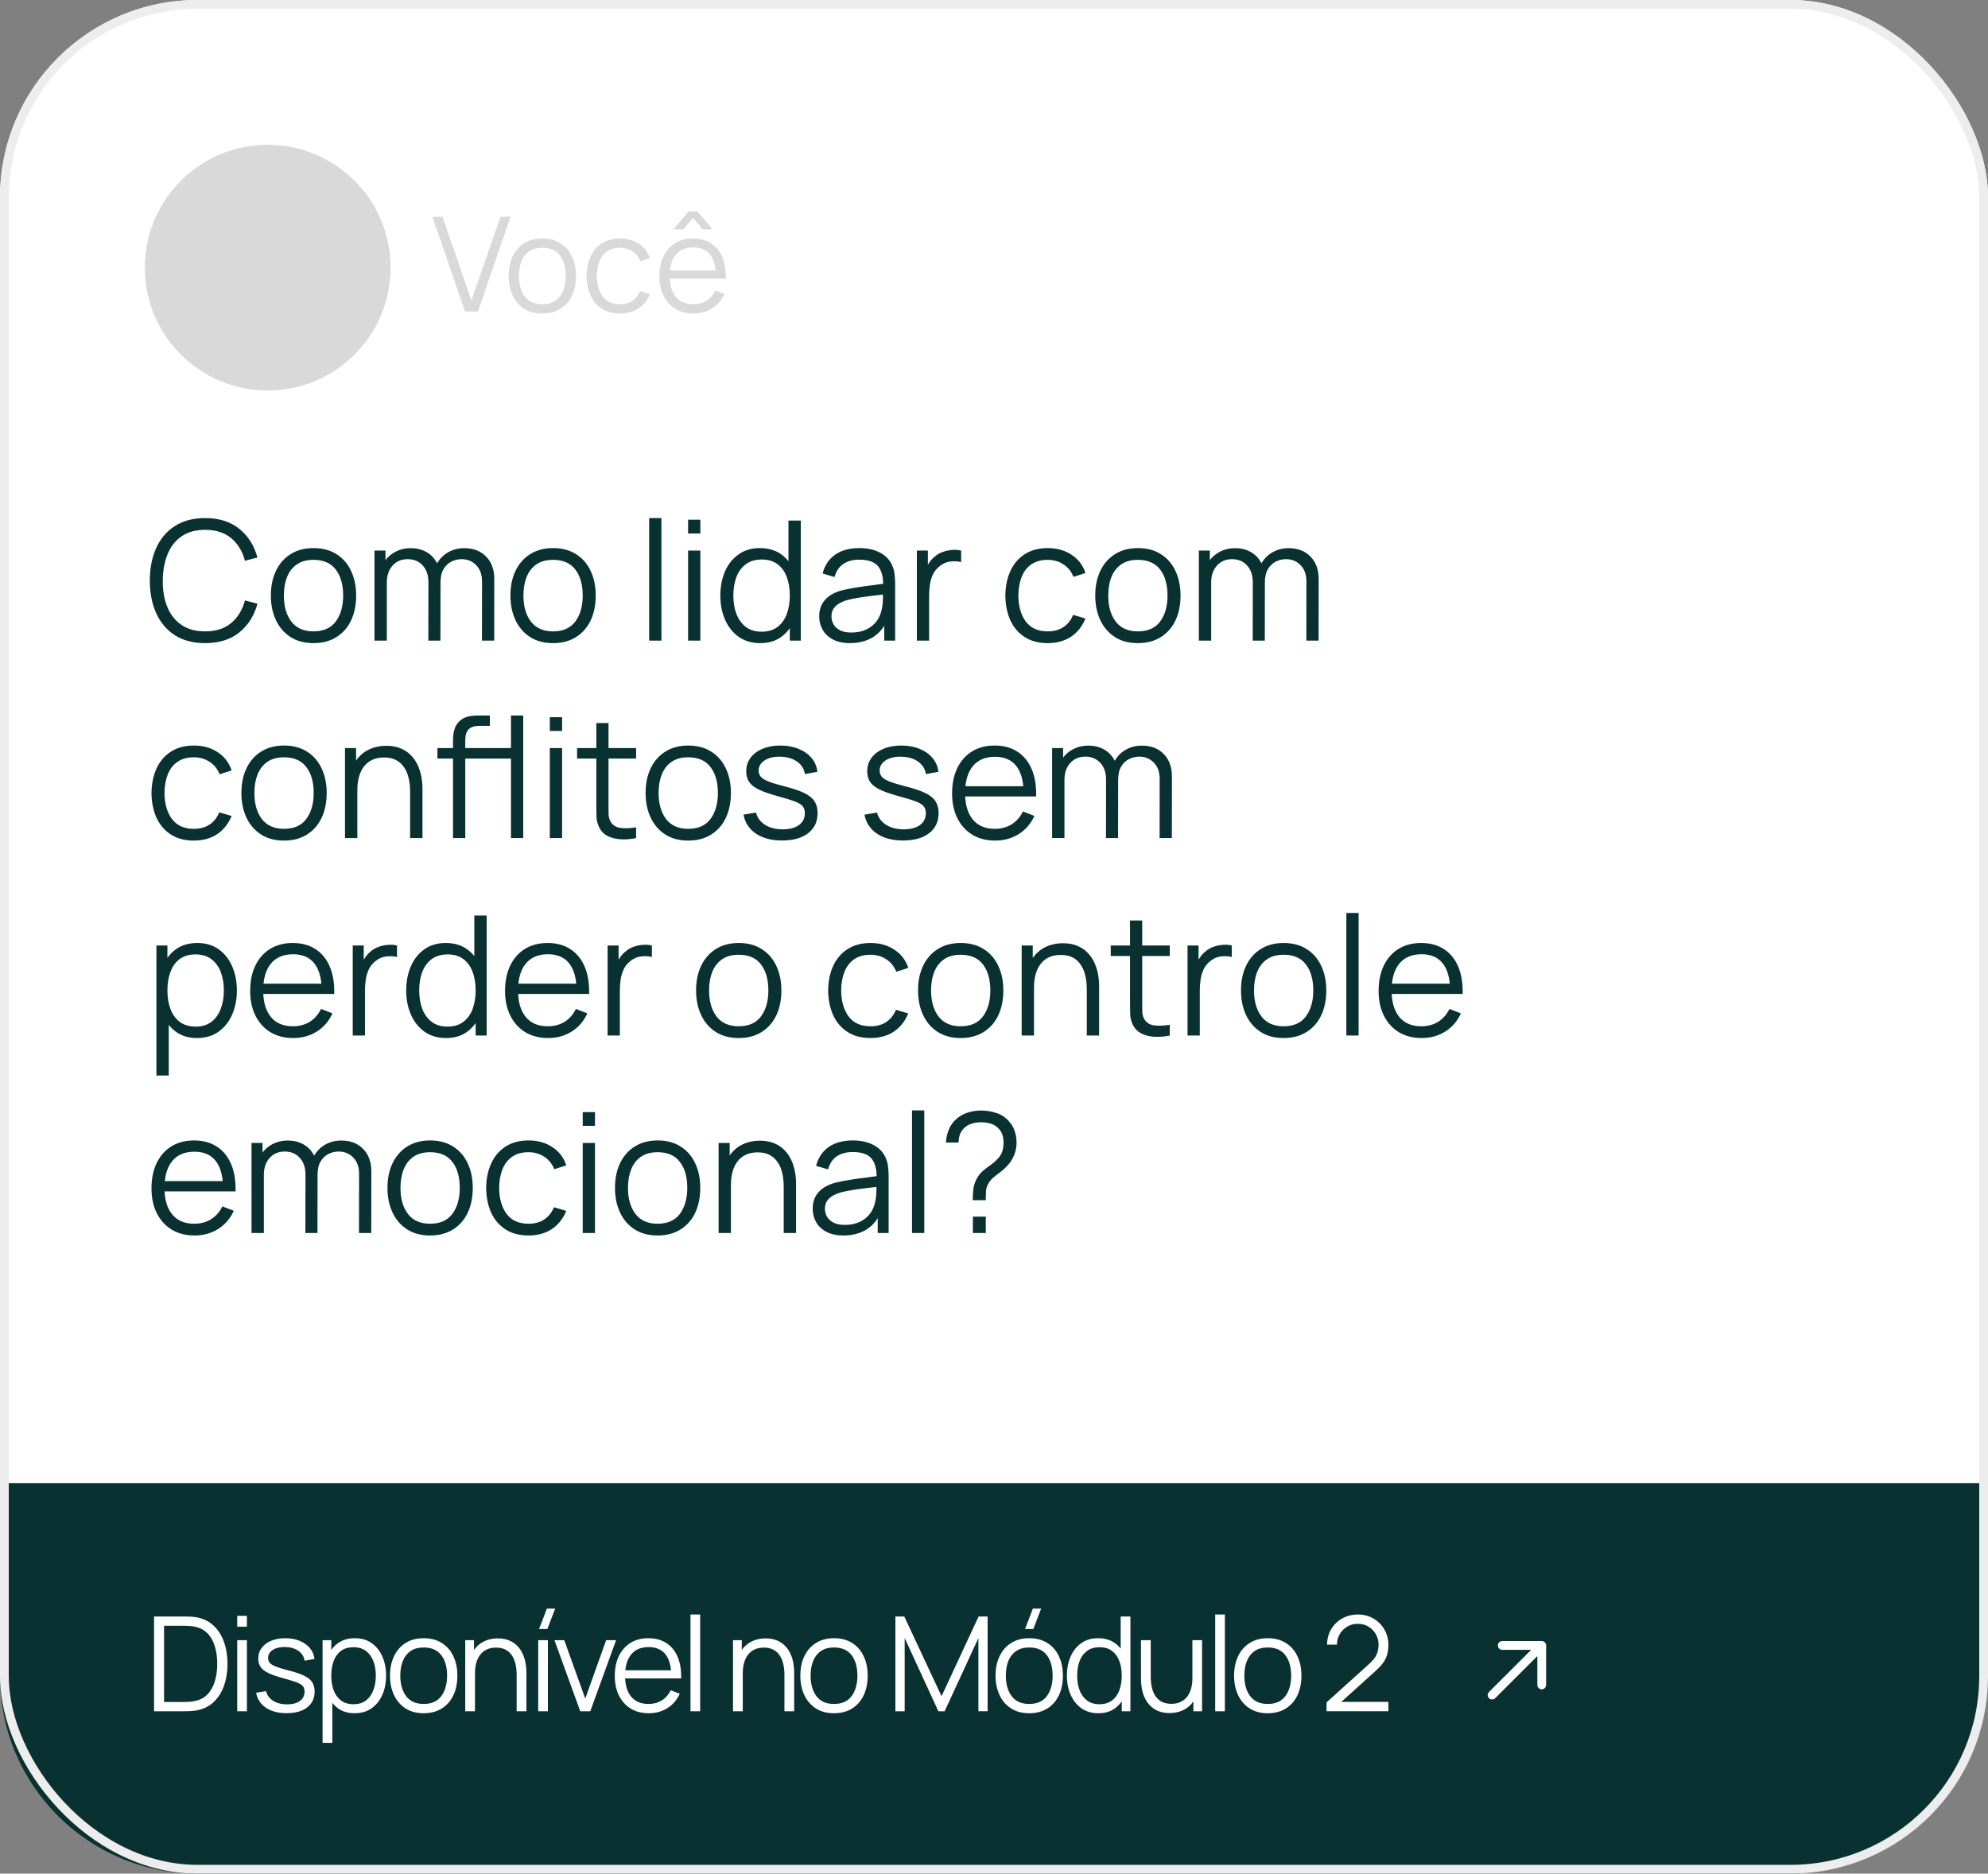
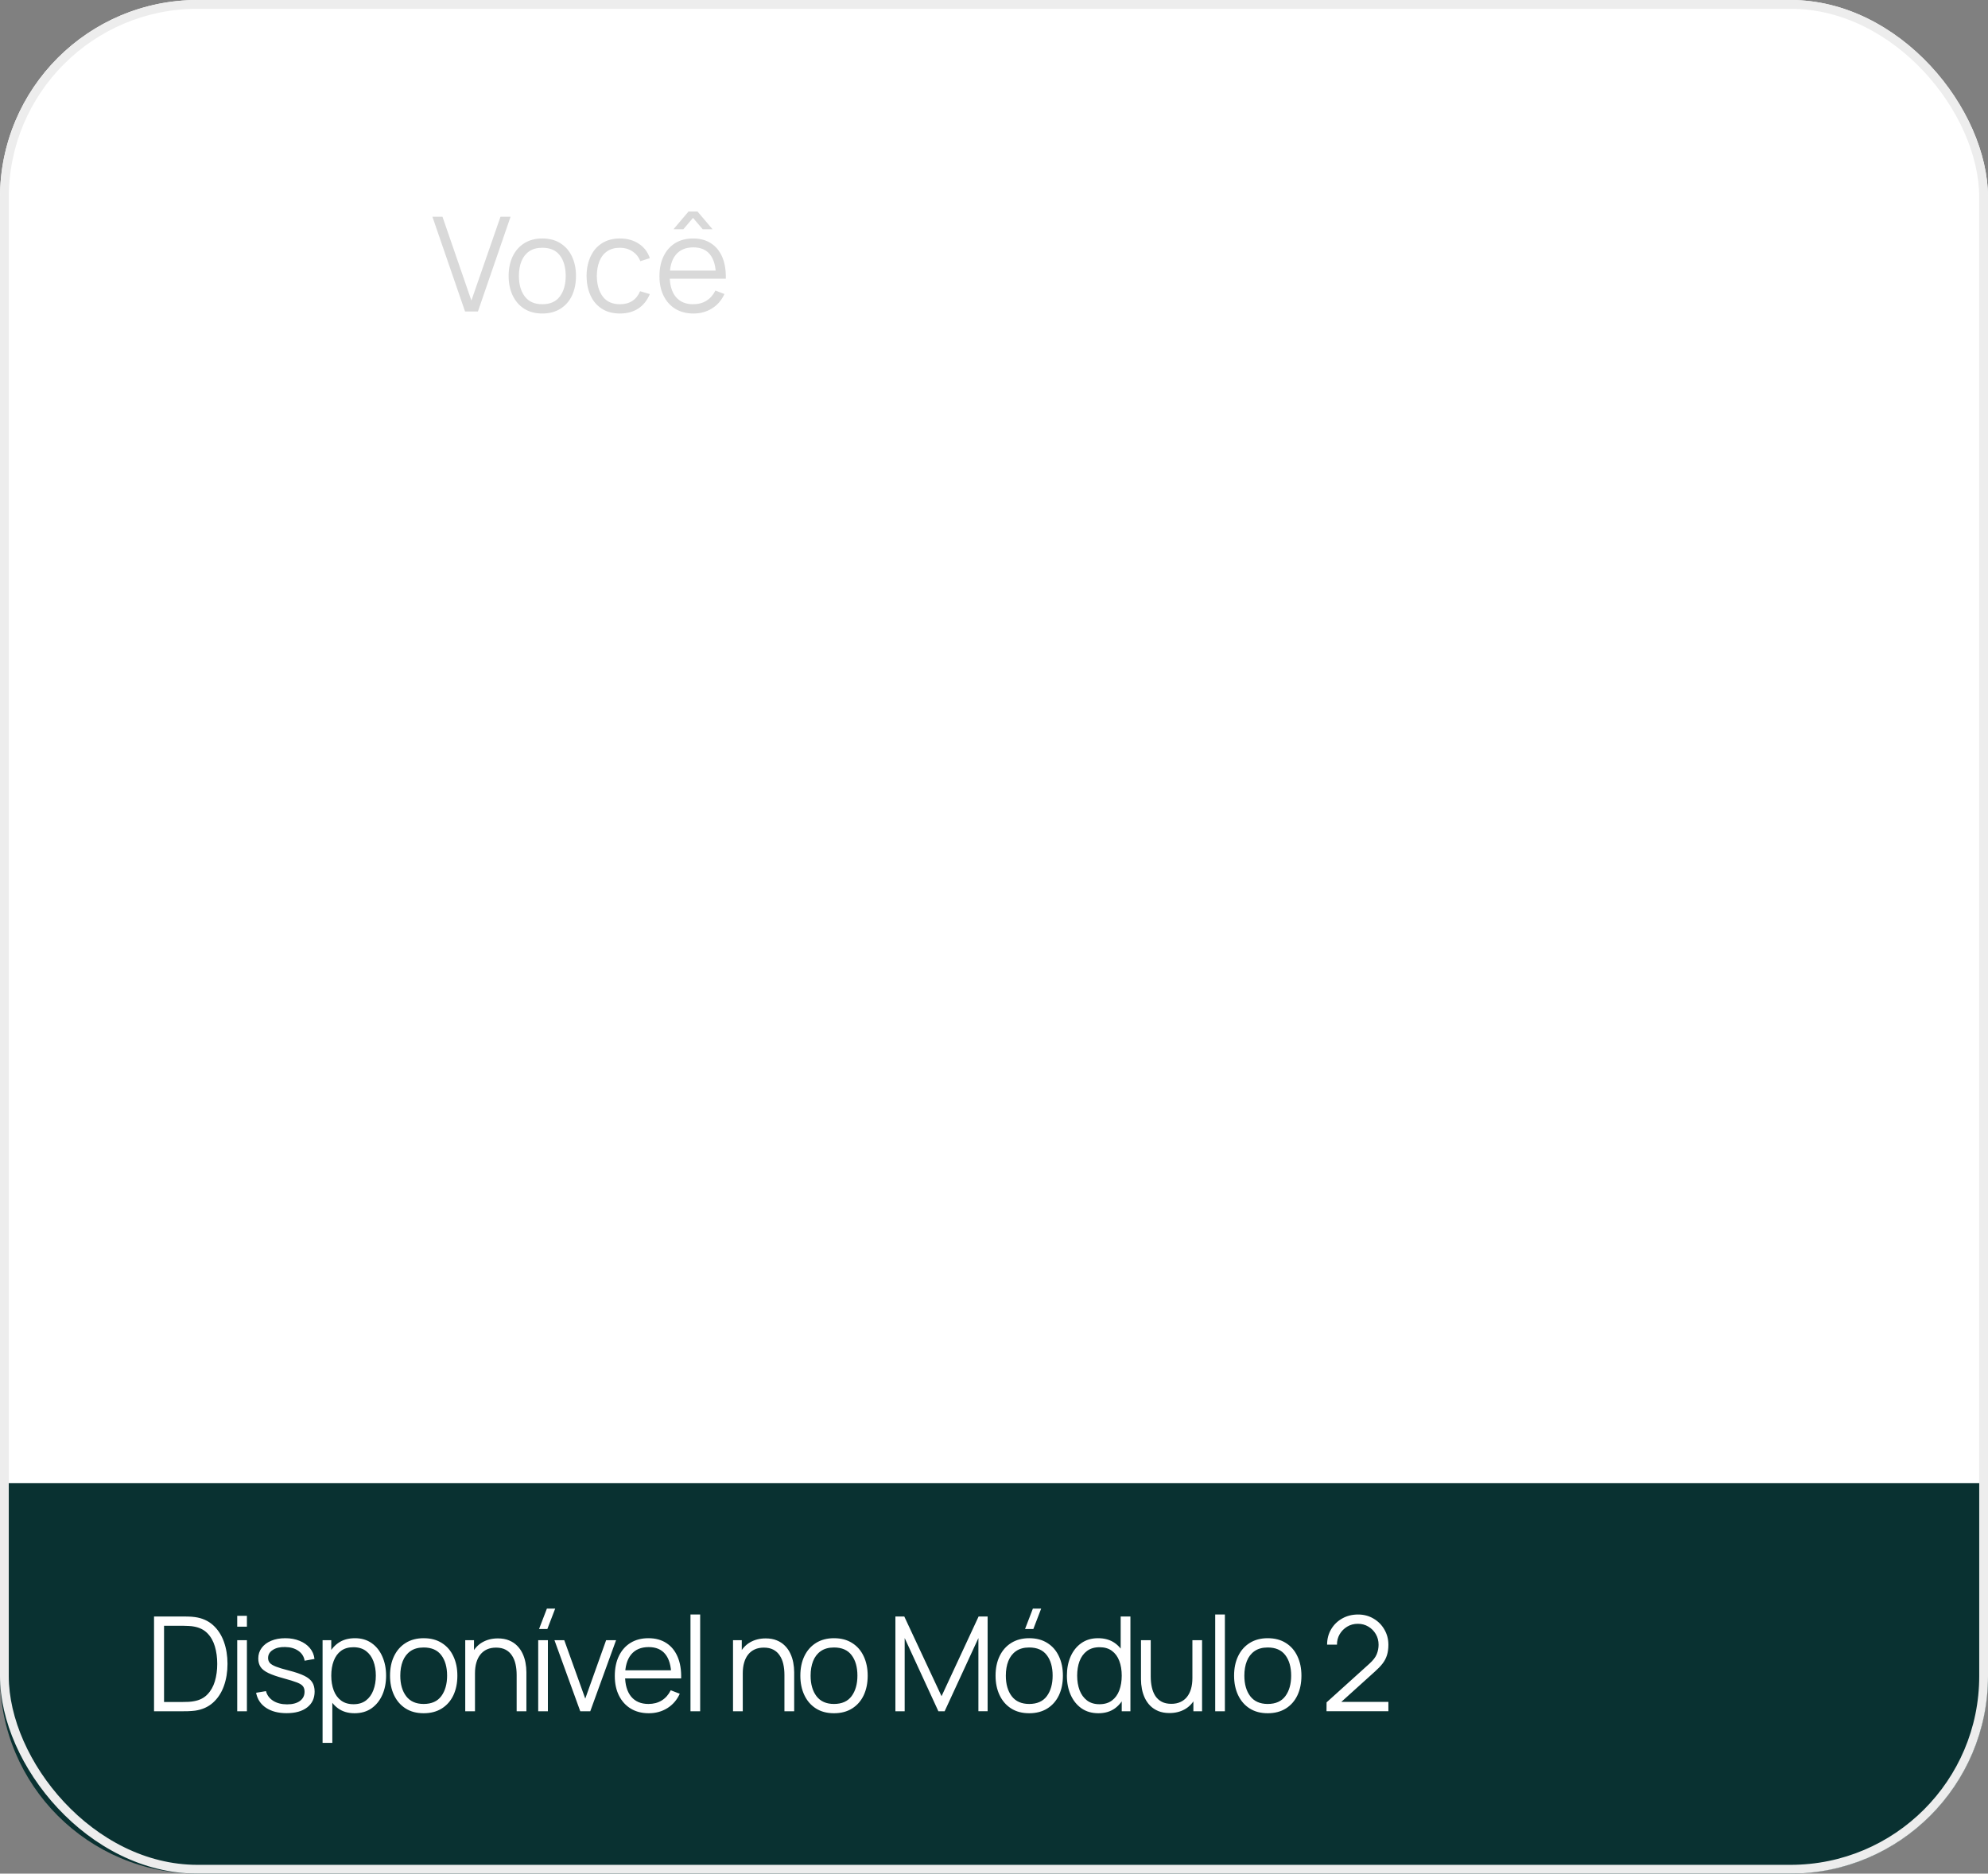
<svg xmlns="http://www.w3.org/2000/svg" width="453" height="427" viewBox="0 0 453 427" fill="none">
  <rect x="0" y="0" width="453" height="427" fill="#808080" stroke="none" />
  <rect width="453" height="427" rx="45" fill="white" />
-   <path d="M46.737 146.57C44.014 146.57 41.715 145.968 39.84 144.765C37.965 143.549 36.547 141.871 35.584 139.73C34.621 137.589 34.14 135.119 34.14 132.32C34.14 129.521 34.621 127.051 35.584 124.91C36.547 122.769 37.965 121.097 39.84 119.894C41.715 118.678 44.014 118.07 46.737 118.07C49.916 118.07 52.513 118.887 54.527 120.521C56.541 122.142 57.922 124.321 58.669 127.057L55.819 127.798C55.236 125.632 54.191 123.916 52.684 122.649C51.177 121.382 49.194 120.749 46.737 120.749C44.596 120.749 42.817 121.237 41.398 122.212C39.979 123.187 38.909 124.549 38.187 126.297C37.478 128.032 37.11 130.04 37.085 132.32C37.072 134.6 37.421 136.608 38.13 138.343C38.852 140.078 39.929 141.44 41.36 142.428C42.804 143.403 44.596 143.891 46.737 143.891C49.194 143.891 51.177 143.258 52.684 141.991C54.191 140.712 55.236 138.995 55.819 136.842L58.669 137.583C57.922 140.319 56.541 142.504 54.527 144.138C52.513 145.759 49.916 146.57 46.737 146.57ZM71.43 146.57C69.391 146.57 67.649 146.108 66.205 145.183C64.761 144.258 63.653 142.979 62.88 141.345C62.108 139.711 61.721 137.836 61.721 135.721C61.721 133.568 62.114 131.68 62.899 130.059C63.684 128.438 64.799 127.177 66.243 126.278C67.7 125.366 69.429 124.91 71.43 124.91C73.482 124.91 75.23 125.372 76.674 126.297C78.131 127.209 79.239 128.482 79.999 130.116C80.772 131.737 81.158 133.606 81.158 135.721C81.158 137.874 80.772 139.768 79.999 141.402C79.227 143.023 78.112 144.29 76.655 145.202C75.198 146.114 73.457 146.57 71.43 146.57ZM71.43 143.891C73.71 143.891 75.407 143.137 76.522 141.63C77.637 140.11 78.194 138.14 78.194 135.721C78.194 133.238 77.63 131.262 76.503 129.793C75.388 128.324 73.698 127.589 71.43 127.589C69.897 127.589 68.631 127.937 67.63 128.634C66.642 129.318 65.901 130.274 65.407 131.503C64.926 132.719 64.685 134.125 64.685 135.721C64.685 138.191 65.255 140.173 66.395 141.668C67.535 143.15 69.213 143.891 71.43 143.891ZM109.821 146L109.84 132.529C109.84 130.946 109.397 129.704 108.51 128.805C107.636 127.893 106.522 127.437 105.166 127.437C104.394 127.437 103.64 127.614 102.905 127.969C102.171 128.324 101.563 128.894 101.081 129.679C100.613 130.464 100.378 131.49 100.378 132.757L98.725 132.282C98.688 130.813 98.972 129.527 99.581 128.425C100.201 127.323 101.05 126.468 102.126 125.86C103.216 125.239 104.444 124.929 105.812 124.929C107.877 124.929 109.53 125.569 110.771 126.848C112.013 128.115 112.633 129.831 112.633 131.997L112.614 146H109.821ZM85.331 146V125.48H87.838V130.534H88.142V146H85.331ZM97.605 146L97.624 132.719C97.624 131.085 97.186 129.799 96.312 128.862C95.451 127.912 94.311 127.437 92.892 127.437C91.474 127.437 90.328 127.925 89.454 128.9C88.579 129.863 88.142 131.148 88.142 132.757L86.471 131.845C86.471 130.528 86.781 129.35 87.401 128.311C88.022 127.26 88.871 126.436 89.948 125.841C91.024 125.233 92.246 124.929 93.615 124.929C94.919 124.929 96.078 125.208 97.091 125.765C98.118 126.322 98.922 127.133 99.504 128.197C100.087 129.261 100.378 130.553 100.378 132.073L100.359 146H97.605ZM126.018 146.57C123.979 146.57 122.237 146.108 120.793 145.183C119.349 144.258 118.241 142.979 117.468 141.345C116.695 139.711 116.309 137.836 116.309 135.721C116.309 133.568 116.702 131.68 117.487 130.059C118.272 128.438 119.387 127.177 120.831 126.278C122.288 125.366 124.017 124.91 126.018 124.91C128.07 124.91 129.818 125.372 131.262 126.297C132.719 127.209 133.827 128.482 134.587 130.116C135.36 131.737 135.746 133.606 135.746 135.721C135.746 137.874 135.36 139.768 134.587 141.402C133.814 143.023 132.7 144.29 131.243 145.202C129.786 146.114 128.045 146.57 126.018 146.57ZM126.018 143.891C128.298 143.891 129.995 143.137 131.11 141.63C132.225 140.11 132.782 138.14 132.782 135.721C132.782 133.238 132.218 131.262 131.091 129.793C129.976 128.324 128.285 127.589 126.018 127.589C124.485 127.589 123.219 127.937 122.218 128.634C121.23 129.318 120.489 130.274 119.995 131.503C119.514 132.719 119.273 134.125 119.273 135.721C119.273 138.191 119.843 140.173 120.983 141.668C122.123 143.15 123.801 143.891 126.018 143.891ZM147.925 146V118.07H150.718V146H147.925ZM156.794 121.585V118.45H159.587V121.585H156.794ZM156.794 146V125.48H159.587V146H156.794ZM173.244 146.57C171.331 146.57 169.697 146.095 168.342 145.145C166.987 144.182 165.948 142.884 165.226 141.25C164.504 139.616 164.143 137.773 164.143 135.721C164.143 133.682 164.498 131.845 165.207 130.211C165.929 128.577 166.961 127.285 168.304 126.335C169.647 125.385 171.255 124.91 173.13 124.91C175.055 124.91 176.677 125.379 177.994 126.316C179.311 127.253 180.306 128.539 180.977 130.173C181.661 131.794 182.003 133.644 182.003 135.721C182.003 137.76 181.667 139.603 180.996 141.25C180.325 142.884 179.337 144.182 178.032 145.145C176.727 146.095 175.131 146.57 173.244 146.57ZM173.529 143.967C174.986 143.967 176.189 143.612 177.139 142.903C178.089 142.194 178.798 141.218 179.267 139.977C179.736 138.723 179.97 137.304 179.97 135.721C179.97 134.112 179.736 132.694 179.267 131.465C178.798 130.224 178.089 129.255 177.139 128.558C176.202 127.861 175.017 127.513 173.586 127.513C172.117 127.513 170.901 127.874 169.938 128.596C168.975 129.318 168.26 130.3 167.791 131.541C167.335 132.782 167.107 134.176 167.107 135.721C167.107 137.279 167.341 138.685 167.81 139.939C168.291 141.18 169.007 142.162 169.957 142.884C170.907 143.606 172.098 143.967 173.529 143.967ZM179.97 146V130.553H179.666V118.64H182.478V146H179.97ZM193.679 146.57C192.134 146.57 190.836 146.291 189.784 145.734C188.746 145.177 187.967 144.436 187.447 143.511C186.928 142.586 186.668 141.579 186.668 140.49C186.668 139.375 186.89 138.425 187.333 137.64C187.789 136.842 188.404 136.19 189.176 135.683C189.962 135.176 190.867 134.79 191.893 134.524C192.932 134.271 194.078 134.049 195.332 133.859C196.599 133.656 197.834 133.485 199.037 133.346C200.253 133.194 201.317 133.048 202.229 132.909L201.241 133.517C201.279 131.49 200.887 129.989 200.063 129.014C199.24 128.039 197.809 127.551 195.769 127.551C194.363 127.551 193.173 127.868 192.197 128.501C191.235 129.134 190.557 130.135 190.164 131.503L187.447 130.705C187.916 128.868 188.86 127.443 190.278 126.43C191.697 125.417 193.54 124.91 195.807 124.91C197.682 124.91 199.272 125.265 200.576 125.974C201.894 126.671 202.825 127.684 203.369 129.014C203.623 129.609 203.787 130.274 203.863 131.009C203.939 131.744 203.977 132.491 203.977 133.251V146H201.488V140.851L202.21 141.155C201.514 142.916 200.431 144.258 198.961 145.183C197.492 146.108 195.731 146.57 193.679 146.57ZM194.002 144.157C195.307 144.157 196.447 143.923 197.422 143.454C198.398 142.985 199.183 142.346 199.778 141.535C200.374 140.712 200.76 139.787 200.937 138.761C201.089 138.102 201.172 137.38 201.184 136.595C201.197 135.797 201.203 135.202 201.203 134.809L202.267 135.36C201.317 135.487 200.285 135.613 199.17 135.74C198.068 135.867 196.979 136.012 195.902 136.177C194.838 136.342 193.876 136.538 193.014 136.766C192.432 136.931 191.868 137.165 191.323 137.469C190.779 137.76 190.329 138.153 189.974 138.647C189.632 139.141 189.461 139.755 189.461 140.49C189.461 141.085 189.607 141.662 189.898 142.219C190.202 142.776 190.684 143.239 191.342 143.606C192.014 143.973 192.9 144.157 194.002 144.157ZM208.924 146V125.48H211.432V130.42L210.938 129.774C211.166 129.166 211.463 128.609 211.831 128.102C212.198 127.583 212.597 127.158 213.028 126.829C213.56 126.36 214.18 126.006 214.89 125.765C215.599 125.512 216.315 125.366 217.037 125.328C217.759 125.277 218.417 125.328 219.013 125.48V128.102C218.265 127.912 217.448 127.868 216.562 127.969C215.675 128.07 214.858 128.425 214.111 129.033C213.427 129.565 212.914 130.205 212.572 130.952C212.23 131.687 212.002 132.472 211.888 133.308C211.774 134.131 211.717 134.948 211.717 135.759V146H208.924ZM238.736 146.57C236.672 146.57 234.924 146.108 233.492 145.183C232.061 144.258 230.972 142.985 230.224 141.364C229.49 139.73 229.11 137.855 229.084 135.74C229.11 133.587 229.502 131.699 230.262 130.078C231.022 128.444 232.118 127.177 233.549 126.278C234.981 125.366 236.716 124.91 238.755 124.91C240.833 124.91 242.638 125.417 244.17 126.43C245.716 127.443 246.773 128.83 247.343 130.591L244.607 131.465C244.126 130.236 243.36 129.286 242.308 128.615C241.27 127.931 240.079 127.589 238.736 127.589C237.229 127.589 235.981 127.937 234.993 128.634C234.005 129.318 233.271 130.274 232.789 131.503C232.308 132.732 232.061 134.144 232.048 135.74C232.074 138.197 232.644 140.173 233.758 141.668C234.873 143.15 236.532 143.891 238.736 143.891C240.13 143.891 241.314 143.574 242.289 142.941C243.277 142.295 244.025 141.358 244.531 140.129L247.343 140.965C246.583 142.789 245.469 144.182 243.999 145.145C242.53 146.095 240.776 146.57 238.736 146.57ZM259.278 146.57C257.238 146.57 255.497 146.108 254.053 145.183C252.609 144.258 251.5 142.979 250.728 141.345C249.955 139.711 249.569 137.836 249.569 135.721C249.569 133.568 249.961 131.68 250.747 130.059C251.532 128.438 252.647 127.177 254.091 126.278C255.547 125.366 257.276 124.91 259.278 124.91C261.33 124.91 263.078 125.372 264.522 126.297C265.978 127.209 267.087 128.482 267.847 130.116C268.619 131.737 269.006 133.606 269.006 135.721C269.006 137.874 268.619 139.768 267.847 141.402C267.074 143.023 265.959 144.29 264.503 145.202C263.046 146.114 261.304 146.57 259.278 146.57ZM259.278 143.891C261.558 143.891 263.255 143.137 264.37 141.63C265.484 140.11 266.042 138.14 266.042 135.721C266.042 133.238 265.478 131.262 264.351 129.793C263.236 128.324 261.545 127.589 259.278 127.589C257.745 127.589 256.478 127.937 255.478 128.634C254.49 129.318 253.749 130.274 253.255 131.503C252.773 132.719 252.533 134.125 252.533 135.721C252.533 138.191 253.103 140.173 254.243 141.668C255.383 143.15 257.061 143.891 259.278 143.891ZM297.669 146L297.688 132.529C297.688 130.946 297.245 129.704 296.358 128.805C295.484 127.893 294.369 127.437 293.014 127.437C292.241 127.437 291.488 127.614 290.753 127.969C290.018 128.324 289.41 128.894 288.929 129.679C288.46 130.464 288.226 131.49 288.226 132.757L286.573 132.282C286.535 130.813 286.82 129.527 287.428 128.425C288.049 127.323 288.897 126.468 289.974 125.86C291.063 125.239 292.292 124.929 293.66 124.929C295.725 124.929 297.378 125.569 298.619 126.848C299.86 128.115 300.481 129.831 300.481 131.997L300.462 146H297.669ZM273.178 146V125.48H275.686V130.534H275.99V146H273.178ZM285.452 146L285.471 132.719C285.471 131.085 285.034 129.799 284.16 128.862C283.299 127.912 282.159 127.437 280.74 127.437C279.321 127.437 278.175 127.925 277.301 128.9C276.427 129.863 275.99 131.148 275.99 132.757L274.318 131.845C274.318 130.528 274.628 129.35 275.249 128.311C275.87 127.26 276.718 126.436 277.795 125.841C278.872 125.233 280.094 124.929 281.462 124.929C282.767 124.929 283.926 125.208 284.939 125.765C285.965 126.322 286.769 127.133 287.352 128.197C287.935 129.261 288.226 130.553 288.226 132.073L288.207 146H285.452ZM44.172 191.57C42.107 191.57 40.359 191.108 38.928 190.183C37.497 189.258 36.407 187.985 35.66 186.364C34.925 184.73 34.545 182.855 34.52 180.74C34.545 178.587 34.938 176.699 35.698 175.078C36.458 173.444 37.554 172.177 38.985 171.278C40.416 170.366 42.152 169.91 44.191 169.91C46.268 169.91 48.073 170.417 49.606 171.43C51.151 172.443 52.209 173.83 52.779 175.591L50.043 176.465C49.562 175.236 48.795 174.286 47.744 173.615C46.705 172.931 45.515 172.589 44.172 172.589C42.665 172.589 41.417 172.937 40.429 173.634C39.441 174.318 38.706 175.274 38.225 176.503C37.744 177.732 37.497 179.144 37.484 180.74C37.509 183.197 38.079 185.173 39.194 186.668C40.309 188.15 41.968 188.891 44.172 188.891C45.565 188.891 46.75 188.574 47.725 187.941C48.713 187.295 49.46 186.358 49.967 185.129L52.779 185.965C52.019 187.789 50.904 189.182 49.435 190.145C47.966 191.095 46.211 191.57 44.172 191.57ZM64.713 191.57C62.674 191.57 60.932 191.108 59.488 190.183C58.044 189.258 56.936 187.979 56.163 186.345C55.391 184.711 55.004 182.836 55.004 180.721C55.004 178.568 55.397 176.68 56.182 175.059C56.968 173.438 58.082 172.177 59.526 171.278C60.983 170.366 62.712 169.91 64.713 169.91C66.765 169.91 68.513 170.372 69.957 171.297C71.414 172.209 72.522 173.482 73.282 175.116C74.055 176.737 74.441 178.606 74.441 180.721C74.441 182.874 74.055 184.768 73.282 186.402C72.51 188.023 71.395 189.29 69.938 190.202C68.482 191.114 66.74 191.57 64.713 191.57ZM64.713 188.891C66.993 188.891 68.691 188.137 69.805 186.63C70.92 185.11 71.477 183.14 71.477 180.721C71.477 178.238 70.914 176.262 69.786 174.793C68.672 173.324 66.981 172.589 64.713 172.589C63.181 172.589 61.914 172.937 60.913 173.634C59.925 174.318 59.184 175.274 58.69 176.503C58.209 177.719 57.968 179.125 57.968 180.721C57.968 183.191 58.538 185.173 59.678 186.668C60.818 188.15 62.497 188.891 64.713 188.891ZM93.453 191V180.531C93.453 179.391 93.345 178.346 93.13 177.396C92.914 176.433 92.566 175.597 92.085 174.888C91.616 174.166 91.002 173.609 90.242 173.216C89.494 172.823 88.582 172.627 87.506 172.627C86.518 172.627 85.644 172.798 84.884 173.14C84.136 173.482 83.503 173.976 82.984 174.622C82.477 175.255 82.091 176.028 81.825 176.94C81.559 177.852 81.426 178.891 81.426 180.056L79.45 179.619C79.45 177.516 79.817 175.749 80.552 174.318C81.286 172.887 82.3 171.804 83.592 171.069C84.884 170.334 86.366 169.967 88.038 169.967C89.266 169.967 90.337 170.157 91.249 170.537C92.173 170.917 92.952 171.43 93.586 172.076C94.232 172.722 94.751 173.463 95.144 174.299C95.536 175.122 95.821 176.003 95.999 176.94C96.176 177.865 96.265 178.789 96.265 179.714V191H93.453ZM78.614 191V170.48H81.141V175.534H81.426V191H78.614ZM111.056 172.874V170.48H116.756V172.874H111.056ZM103.228 191V168.96C103.228 168.428 103.253 167.902 103.304 167.383C103.367 166.864 103.488 166.37 103.665 165.901C103.842 165.42 104.121 164.976 104.501 164.571C104.919 164.115 105.375 163.786 105.869 163.583C106.363 163.368 106.876 163.228 107.408 163.165C107.953 163.102 108.485 163.07 109.004 163.07H111.626V165.426H109.194C108.13 165.426 107.332 165.686 106.8 166.205C106.281 166.724 106.021 167.541 106.021 168.656V191H103.228ZM99.675 172.874V170.48H111.626V172.874H99.675ZM116.433 191V163.07H119.226V191H116.433ZM125.288 166.585V163.45H128.081V166.585H125.288ZM125.288 191V170.48H128.081V191H125.288ZM144.949 191C143.797 191.241 142.657 191.336 141.529 191.285C140.415 191.234 139.414 190.994 138.527 190.563C137.653 190.132 136.988 189.461 136.532 188.549C136.165 187.789 135.962 187.023 135.924 186.25C135.899 185.465 135.886 184.572 135.886 183.571V164.78H138.66V183.457C138.66 184.318 138.667 185.04 138.679 185.623C138.705 186.193 138.838 186.7 139.078 187.143C139.534 187.992 140.256 188.498 141.244 188.663C142.245 188.828 143.48 188.79 144.949 188.549V191ZM131.497 172.874V170.48H144.949V172.874H131.497ZM156.819 191.57C154.78 191.57 153.038 191.108 151.594 190.183C150.15 189.258 149.042 187.979 148.269 186.345C147.496 184.711 147.11 182.836 147.11 180.721C147.11 178.568 147.503 176.68 148.288 175.059C149.073 173.438 150.188 172.177 151.632 171.278C153.089 170.366 154.818 169.91 156.819 169.91C158.871 169.91 160.619 170.372 162.063 171.297C163.52 172.209 164.628 173.482 165.388 175.116C166.161 176.737 166.547 178.606 166.547 180.721C166.547 182.874 166.161 184.768 165.388 186.402C164.615 188.023 163.501 189.29 162.044 190.202C160.587 191.114 158.846 191.57 156.819 191.57ZM156.819 188.891C159.099 188.891 160.796 188.137 161.911 186.63C163.026 185.11 163.583 183.14 163.583 180.721C163.583 178.238 163.019 176.262 161.892 174.793C160.777 173.324 159.086 172.589 156.819 172.589C155.286 172.589 154.02 172.937 153.019 173.634C152.031 174.318 151.29 175.274 150.796 176.503C150.315 177.719 150.074 179.125 150.074 180.721C150.074 183.191 150.644 185.173 151.784 186.668C152.924 188.15 154.602 188.891 156.819 188.891ZM178.21 191.551C175.803 191.551 173.821 191.032 172.263 189.993C170.717 188.954 169.767 187.51 169.413 185.661L172.263 185.186C172.567 186.351 173.257 187.282 174.334 187.979C175.423 188.663 176.766 189.005 178.362 189.005C179.92 189.005 181.148 188.682 182.048 188.036C182.947 187.377 183.397 186.484 183.397 185.357C183.397 184.724 183.251 184.211 182.96 183.818C182.681 183.413 182.105 183.039 181.231 182.697C180.357 182.355 179.052 181.95 177.317 181.481C175.455 180.974 173.998 180.468 172.947 179.961C171.895 179.454 171.148 178.872 170.705 178.213C170.261 177.542 170.04 176.725 170.04 175.762C170.04 174.597 170.369 173.577 171.028 172.703C171.686 171.816 172.598 171.132 173.764 170.651C174.929 170.157 176.284 169.91 177.83 169.91C179.375 169.91 180.756 170.163 181.972 170.67C183.2 171.164 184.188 171.861 184.936 172.76C185.683 173.659 186.126 174.704 186.266 175.895L183.416 176.408C183.226 175.205 182.624 174.255 181.611 173.558C180.61 172.849 179.337 172.481 177.792 172.456C176.335 172.418 175.151 172.697 174.239 173.292C173.327 173.875 172.871 174.654 172.871 175.629C172.871 176.174 173.035 176.642 173.365 177.035C173.694 177.415 174.289 177.776 175.151 178.118C176.025 178.46 177.266 178.834 178.875 179.239C180.762 179.72 182.244 180.227 183.321 180.759C184.397 181.291 185.164 181.918 185.62 182.64C186.076 183.362 186.304 184.255 186.304 185.319C186.304 187.257 185.582 188.783 184.138 189.898C182.706 191 180.73 191.551 178.21 191.551ZM205.782 191.551C203.375 191.551 201.393 191.032 199.835 189.993C198.29 188.954 197.34 187.51 196.985 185.661L199.835 185.186C200.139 186.351 200.829 187.282 201.906 187.979C202.995 188.663 204.338 189.005 205.934 189.005C207.492 189.005 208.721 188.682 209.62 188.036C210.519 187.377 210.969 186.484 210.969 185.357C210.969 184.724 210.823 184.211 210.532 183.818C210.253 183.413 209.677 183.039 208.803 182.697C207.929 182.355 206.624 181.95 204.889 181.481C203.027 180.974 201.57 180.468 200.519 179.961C199.468 179.454 198.72 178.872 198.277 178.213C197.834 177.542 197.612 176.725 197.612 175.762C197.612 174.597 197.941 173.577 198.6 172.703C199.259 171.816 200.171 171.132 201.336 170.651C202.501 170.157 203.857 169.91 205.402 169.91C206.947 169.91 208.328 170.163 209.544 170.67C210.773 171.164 211.761 171.861 212.508 172.76C213.255 173.659 213.699 174.704 213.838 175.895L210.988 176.408C210.798 175.205 210.196 174.255 209.183 173.558C208.182 172.849 206.909 172.481 205.364 172.456C203.907 172.418 202.723 172.697 201.811 173.292C200.899 173.875 200.443 174.654 200.443 175.629C200.443 176.174 200.608 176.642 200.937 177.035C201.266 177.415 201.862 177.776 202.723 178.118C203.597 178.46 204.838 178.834 206.447 179.239C208.334 179.72 209.816 180.227 210.893 180.759C211.97 181.291 212.736 181.918 213.192 182.64C213.648 183.362 213.876 184.255 213.876 185.319C213.876 187.257 213.154 188.783 211.71 189.898C210.279 191 208.303 191.551 205.782 191.551ZM226.773 191.57C224.771 191.57 223.036 191.127 221.567 190.24C220.11 189.353 218.976 188.106 218.166 186.497C217.355 184.888 216.95 183.001 216.95 180.835C216.95 178.593 217.349 176.655 218.147 175.021C218.945 173.387 220.066 172.127 221.51 171.24C222.966 170.353 224.683 169.91 226.659 169.91C228.685 169.91 230.414 170.379 231.846 171.316C233.277 172.241 234.36 173.571 235.095 175.306C235.829 177.041 236.165 179.112 236.102 181.519H233.252V180.531C233.201 177.871 232.625 175.863 231.523 174.508C230.433 173.153 228.837 172.475 226.735 172.475C224.531 172.475 222.84 173.191 221.662 174.622C220.496 176.053 219.914 178.093 219.914 180.74C219.914 183.324 220.496 185.332 221.662 186.763C222.84 188.182 224.505 188.891 226.659 188.891C228.128 188.891 229.407 188.555 230.497 187.884C231.599 187.2 232.466 186.218 233.1 184.939L235.703 185.946C234.892 187.732 233.695 189.119 232.112 190.107C230.541 191.082 228.761 191.57 226.773 191.57ZM218.926 181.519V179.182H234.601V181.519H218.926ZM264.234 191L264.253 177.529C264.253 175.946 263.809 174.704 262.923 173.805C262.049 172.893 260.934 172.437 259.579 172.437C258.806 172.437 258.052 172.614 257.318 172.969C256.583 173.324 255.975 173.894 255.494 174.679C255.025 175.464 254.791 176.49 254.791 177.757L253.138 177.282C253.1 175.813 253.385 174.527 253.993 173.425C254.613 172.323 255.462 171.468 256.539 170.86C257.628 170.239 258.857 169.929 260.225 169.929C262.289 169.929 263.942 170.569 265.184 171.848C266.425 173.115 267.046 174.831 267.046 176.997L267.027 191H264.234ZM239.743 191V170.48H242.251V175.534H242.555V191H239.743ZM252.017 191L252.036 177.719C252.036 176.085 251.599 174.799 250.725 173.862C249.863 172.912 248.723 172.437 247.305 172.437C245.886 172.437 244.74 172.925 243.866 173.9C242.992 174.863 242.555 176.148 242.555 177.757L240.883 176.845C240.883 175.528 241.193 174.35 241.814 173.311C242.434 172.26 243.283 171.436 244.36 170.841C245.436 170.233 246.659 169.929 248.027 169.929C249.331 169.929 250.49 170.208 251.504 170.765C252.53 171.322 253.334 172.133 253.917 173.197C254.499 174.261 254.791 175.553 254.791 177.073L254.772 191H252.017ZM44.875 236.57C42.988 236.57 41.392 236.095 40.087 235.145C38.782 234.182 37.794 232.884 37.123 231.25C36.452 229.603 36.116 227.76 36.116 225.721C36.116 223.644 36.452 221.794 37.123 220.173C37.807 218.539 38.808 217.253 40.125 216.316C41.442 215.379 43.064 214.91 44.989 214.91C46.864 214.91 48.472 215.385 49.815 216.335C51.158 217.285 52.184 218.577 52.893 220.211C53.615 221.845 53.976 223.682 53.976 225.721C53.976 227.773 53.615 229.616 52.893 231.25C52.171 232.884 51.132 234.182 49.777 235.145C48.422 236.095 46.788 236.57 44.875 236.57ZM35.641 245.12V215.48H38.149V230.927H38.453V245.12H35.641ZM44.59 233.967C46.021 233.967 47.212 233.606 48.162 232.884C49.112 232.162 49.821 231.18 50.29 229.939C50.771 228.685 51.012 227.279 51.012 225.721C51.012 224.176 50.778 222.782 50.309 221.541C49.84 220.3 49.125 219.318 48.162 218.596C47.212 217.874 46.002 217.513 44.533 217.513C43.102 217.513 41.911 217.861 40.961 218.558C40.024 219.255 39.321 220.224 38.852 221.465C38.383 222.694 38.149 224.112 38.149 225.721C38.149 227.304 38.383 228.723 38.852 229.977C39.321 231.218 40.03 232.194 40.98 232.903C41.93 233.612 43.133 233.967 44.59 233.967ZM66.831 236.57C64.83 236.57 63.095 236.127 61.625 235.24C60.169 234.353 59.035 233.106 58.224 231.497C57.414 229.888 57.008 228.001 57.008 225.835C57.008 223.593 57.407 221.655 58.205 220.021C59.003 218.387 60.124 217.127 61.568 216.24C63.025 215.353 64.741 214.91 66.717 214.91C68.744 214.91 70.473 215.379 71.904 216.316C73.336 217.241 74.419 218.571 75.153 220.306C75.888 222.041 76.224 224.112 76.16 226.519H73.31V225.531C73.26 222.871 72.683 220.863 71.581 219.508C70.492 218.153 68.896 217.475 66.793 217.475C64.589 217.475 62.898 218.191 61.72 219.622C60.555 221.053 59.972 223.093 59.972 225.74C59.972 228.324 60.555 230.332 61.72 231.763C62.898 233.182 64.564 233.891 66.717 233.891C68.187 233.891 69.466 233.555 70.555 232.884C71.657 232.2 72.525 231.218 73.158 229.939L75.761 230.946C74.951 232.732 73.754 234.119 72.17 235.107C70.6 236.082 68.82 236.57 66.831 236.57ZM58.984 226.519V224.182H74.659V226.519H58.984ZM80.377 236V215.48H82.885V220.42L82.391 219.774C82.619 219.166 82.916 218.609 83.284 218.102C83.651 217.583 84.05 217.158 84.481 216.829C85.013 216.36 85.633 216.006 86.343 215.765C87.052 215.512 87.768 215.366 88.49 215.328C89.212 215.277 89.871 215.328 90.466 215.48V218.102C89.719 217.912 88.901 217.868 88.015 217.969C87.128 218.07 86.311 218.425 85.564 219.033C84.88 219.565 84.367 220.205 84.025 220.952C83.683 221.687 83.455 222.472 83.341 223.308C83.227 224.131 83.17 224.948 83.17 225.759V236H80.377ZM101.66 236.57C99.747 236.57 98.113 236.095 96.758 235.145C95.403 234.182 94.364 232.884 93.642 231.25C92.92 229.616 92.559 227.773 92.559 225.721C92.559 223.682 92.914 221.845 93.623 220.211C94.345 218.577 95.377 217.285 96.72 216.335C98.063 215.385 99.671 214.91 101.546 214.91C103.471 214.91 105.093 215.379 106.41 216.316C107.727 217.253 108.722 218.539 109.393 220.173C110.077 221.794 110.419 223.644 110.419 225.721C110.419 227.76 110.083 229.603 109.412 231.25C108.741 232.884 107.753 234.182 106.448 235.145C105.143 236.095 103.547 236.57 101.66 236.57ZM101.945 233.967C103.402 233.967 104.605 233.612 105.555 232.903C106.505 232.194 107.214 231.218 107.683 229.977C108.152 228.723 108.386 227.304 108.386 225.721C108.386 224.112 108.152 222.694 107.683 221.465C107.214 220.224 106.505 219.255 105.555 218.558C104.618 217.861 103.433 217.513 102.002 217.513C100.533 217.513 99.317 217.874 98.354 218.596C97.391 219.318 96.676 220.3 96.207 221.541C95.751 222.782 95.523 224.176 95.523 225.721C95.523 227.279 95.757 228.685 96.226 229.939C96.707 231.18 97.423 232.162 98.373 232.884C99.323 233.606 100.514 233.967 101.945 233.967ZM108.386 236V220.553H108.082V208.64H110.894V236H108.386ZM124.907 236.57C122.906 236.57 121.171 236.127 119.701 235.24C118.245 234.353 117.111 233.106 116.3 231.497C115.49 229.888 115.084 228.001 115.084 225.835C115.084 223.593 115.483 221.655 116.281 220.021C117.079 218.387 118.2 217.127 119.644 216.24C121.101 215.353 122.817 214.91 124.793 214.91C126.82 214.91 128.549 215.379 129.98 216.316C131.412 217.241 132.495 218.571 133.229 220.306C133.964 222.041 134.3 224.112 134.236 226.519H131.386V225.531C131.336 222.871 130.759 220.863 129.657 219.508C128.568 218.153 126.972 217.475 124.869 217.475C122.665 217.475 120.974 218.191 119.796 219.622C118.631 221.053 118.048 223.093 118.048 225.74C118.048 228.324 118.631 230.332 119.796 231.763C120.974 233.182 122.64 233.891 124.793 233.891C126.263 233.891 127.542 233.555 128.631 232.884C129.733 232.2 130.601 231.218 131.234 229.939L133.837 230.946C133.027 232.732 131.83 234.119 130.246 235.107C128.676 236.082 126.896 236.57 124.907 236.57ZM117.06 226.519V224.182H132.735V226.519H117.06ZM138.453 236V215.48H140.961V220.42L140.467 219.774C140.695 219.166 140.993 218.609 141.36 218.102C141.727 217.583 142.126 217.158 142.557 216.829C143.089 216.36 143.71 216.006 144.419 215.765C145.128 215.512 145.844 215.366 146.566 215.328C147.288 215.277 147.947 215.328 148.542 215.48V218.102C147.795 217.912 146.978 217.868 146.091 217.969C145.204 218.07 144.387 218.425 143.64 219.033C142.956 219.565 142.443 220.205 142.101 220.952C141.759 221.687 141.531 222.472 141.417 223.308C141.303 224.131 141.246 224.948 141.246 225.759V236H138.453ZM168.323 236.57C166.283 236.57 164.542 236.108 163.098 235.183C161.654 234.258 160.545 232.979 159.773 231.345C159 229.711 158.614 227.836 158.614 225.721C158.614 223.568 159.006 221.68 159.792 220.059C160.577 218.438 161.692 217.177 163.136 216.278C164.592 215.366 166.321 214.91 168.323 214.91C170.375 214.91 172.123 215.372 173.567 216.297C175.023 217.209 176.132 218.482 176.892 220.116C177.664 221.737 178.051 223.606 178.051 225.721C178.051 227.874 177.664 229.768 176.892 231.402C176.119 233.023 175.004 234.29 173.548 235.202C172.091 236.114 170.349 236.57 168.323 236.57ZM168.323 233.891C170.603 233.891 172.3 233.137 173.415 231.63C174.529 230.11 175.087 228.14 175.087 225.721C175.087 223.238 174.523 221.262 173.396 219.793C172.281 218.324 170.59 217.589 168.323 217.589C166.79 217.589 165.523 217.937 164.523 218.634C163.535 219.318 162.794 220.274 162.3 221.503C161.818 222.719 161.578 224.125 161.578 225.721C161.578 228.191 162.148 230.173 163.288 231.668C164.428 233.15 166.106 233.891 168.323 233.891ZM198.361 236.57C196.297 236.57 194.549 236.108 193.117 235.183C191.686 234.258 190.597 232.985 189.849 231.364C189.115 229.73 188.735 227.855 188.709 225.74C188.735 223.587 189.127 221.699 189.887 220.078C190.647 218.444 191.743 217.177 193.174 216.278C194.606 215.366 196.341 214.91 198.38 214.91C200.458 214.91 202.263 215.417 203.795 216.43C205.341 217.443 206.398 218.83 206.968 220.591L204.232 221.465C203.751 220.236 202.985 219.286 201.933 218.615C200.895 217.931 199.704 217.589 198.361 217.589C196.854 217.589 195.606 217.937 194.618 218.634C193.63 219.318 192.896 220.274 192.414 221.503C191.933 222.732 191.686 224.144 191.673 225.74C191.699 228.197 192.269 230.173 193.383 231.668C194.498 233.15 196.157 233.891 198.361 233.891C199.755 233.891 200.939 233.574 201.914 232.941C202.902 232.295 203.65 231.358 204.156 230.129L206.968 230.965C206.208 232.789 205.094 234.182 203.624 235.145C202.155 236.095 200.401 236.57 198.361 236.57ZM218.903 236.57C216.863 236.57 215.122 236.108 213.678 235.183C212.234 234.258 211.125 232.979 210.353 231.345C209.58 229.711 209.194 227.836 209.194 225.721C209.194 223.568 209.586 221.68 210.372 220.059C211.157 218.438 212.272 217.177 213.716 216.278C215.172 215.366 216.901 214.91 218.903 214.91C220.955 214.91 222.703 215.372 224.147 216.297C225.603 217.209 226.712 218.482 227.472 220.116C228.244 221.737 228.631 223.606 228.631 225.721C228.631 227.874 228.244 229.768 227.472 231.402C226.699 233.023 225.584 234.29 224.128 235.202C222.671 236.114 220.929 236.57 218.903 236.57ZM218.903 233.891C221.183 233.891 222.88 233.137 223.995 231.63C225.109 230.11 225.667 228.14 225.667 225.721C225.667 223.238 225.103 221.262 223.976 219.793C222.861 218.324 221.17 217.589 218.903 217.589C217.37 217.589 216.103 217.937 215.103 218.634C214.115 219.318 213.374 220.274 212.88 221.503C212.398 222.719 212.158 224.125 212.158 225.721C212.158 228.191 212.728 230.173 213.868 231.668C215.008 233.15 216.686 233.891 218.903 233.891ZM247.642 236V225.531C247.642 224.391 247.534 223.346 247.319 222.396C247.104 221.433 246.755 220.597 246.274 219.888C245.805 219.166 245.191 218.609 244.431 218.216C243.684 217.823 242.772 217.627 241.695 217.627C240.707 217.627 239.833 217.798 239.073 218.14C238.326 218.482 237.692 218.976 237.173 219.622C236.666 220.255 236.28 221.028 236.014 221.94C235.748 222.852 235.615 223.891 235.615 225.056L233.639 224.619C233.639 222.516 234.006 220.749 234.741 219.318C235.476 217.887 236.489 216.804 237.781 216.069C239.073 215.334 240.555 214.967 242.227 214.967C243.456 214.967 244.526 215.157 245.438 215.537C246.363 215.917 247.142 216.43 247.775 217.076C248.421 217.722 248.94 218.463 249.333 219.299C249.726 220.122 250.011 221.003 250.188 221.94C250.365 222.865 250.454 223.789 250.454 224.714V236H247.642ZM232.803 236V215.48H235.33V220.534H235.615V236H232.803ZM266.557 236C265.404 236.241 264.264 236.336 263.137 236.285C262.022 236.234 261.021 235.994 260.135 235.563C259.261 235.132 258.596 234.461 258.14 233.549C257.772 232.789 257.57 232.023 257.532 231.25C257.506 230.465 257.494 229.572 257.494 228.571V209.78H260.268V228.457C260.268 229.318 260.274 230.04 260.287 230.623C260.312 231.193 260.445 231.7 260.686 232.143C261.142 232.992 261.864 233.498 262.852 233.663C263.852 233.828 265.087 233.79 266.557 233.549V236ZM253.105 217.874V215.48H266.557V217.874H253.105ZM270.599 236V215.48H273.107V220.42L272.613 219.774C272.841 219.166 273.139 218.609 273.506 218.102C273.874 217.583 274.273 217.158 274.703 216.829C275.235 216.36 275.856 216.006 276.565 215.765C277.275 215.512 277.99 215.366 278.712 215.328C279.434 215.277 280.093 215.328 280.688 215.48V218.102C279.941 217.912 279.124 217.868 278.237 217.969C277.351 218.07 276.534 218.425 275.786 219.033C275.102 219.565 274.589 220.205 274.247 220.952C273.905 221.687 273.677 222.472 273.563 223.308C273.449 224.131 273.392 224.948 273.392 225.759V236H270.599ZM292.491 236.57C290.451 236.57 288.71 236.108 287.266 235.183C285.822 234.258 284.713 232.979 283.941 231.345C283.168 229.711 282.782 227.836 282.782 225.721C282.782 223.568 283.174 221.68 283.96 220.059C284.745 218.438 285.86 217.177 287.304 216.278C288.76 215.366 290.489 214.91 292.491 214.91C294.543 214.91 296.291 215.372 297.735 216.297C299.191 217.209 300.3 218.482 301.06 220.116C301.832 221.737 302.219 223.606 302.219 225.721C302.219 227.874 301.832 229.768 301.06 231.402C300.287 233.023 299.172 234.29 297.716 235.202C296.259 236.114 294.517 236.57 292.491 236.57ZM292.491 233.891C294.771 233.891 296.468 233.137 297.583 231.63C298.697 230.11 299.255 228.14 299.255 225.721C299.255 223.238 298.691 221.262 297.564 219.793C296.449 218.324 294.758 217.589 292.491 217.589C290.958 217.589 289.691 217.937 288.691 218.634C287.703 219.318 286.962 220.274 286.468 221.503C285.986 222.719 285.746 224.125 285.746 225.721C285.746 228.191 286.316 230.173 287.456 231.668C288.596 233.15 290.274 233.891 292.491 233.891ZM306.79 236V208.07H309.583V236H306.79ZM323.962 236.57C321.961 236.57 320.225 236.127 318.756 235.24C317.299 234.353 316.166 233.106 315.355 231.497C314.544 229.888 314.139 228.001 314.139 225.835C314.139 223.593 314.538 221.655 315.336 220.021C316.134 218.387 317.255 217.127 318.699 216.24C320.156 215.353 321.872 214.91 323.848 214.91C325.875 214.91 327.604 215.379 329.035 216.316C330.466 217.241 331.549 218.571 332.284 220.306C333.019 222.041 333.354 224.112 333.291 226.519H330.441V225.531C330.39 222.871 329.814 220.863 328.712 219.508C327.623 218.153 326.027 217.475 323.924 217.475C321.72 217.475 320.029 218.191 318.851 219.622C317.686 221.053 317.103 223.093 317.103 225.74C317.103 228.324 317.686 230.332 318.851 231.763C320.029 233.182 321.695 233.891 323.848 233.891C325.317 233.891 326.597 233.555 327.686 232.884C328.788 232.2 329.656 231.218 330.289 229.939L332.892 230.946C332.081 232.732 330.884 234.119 329.301 235.107C327.73 236.082 325.951 236.57 323.962 236.57ZM316.115 226.519V224.182H331.79V226.519H316.115ZM44.343 281.57C42.342 281.57 40.606 281.127 39.137 280.24C37.68 279.353 36.547 278.106 35.736 276.497C34.925 274.888 34.52 273.001 34.52 270.835C34.52 268.593 34.919 266.655 35.717 265.021C36.515 263.387 37.636 262.127 39.08 261.24C40.537 260.353 42.253 259.91 44.229 259.91C46.256 259.91 47.985 260.379 49.416 261.316C50.847 262.241 51.93 263.571 52.665 265.306C53.4 267.041 53.735 269.112 53.672 271.519H50.822V270.531C50.771 267.871 50.195 265.863 49.093 264.508C48.004 263.153 46.408 262.475 44.305 262.475C42.101 262.475 40.41 263.191 39.232 264.622C38.067 266.053 37.484 268.093 37.484 270.74C37.484 273.324 38.067 275.332 39.232 276.763C40.41 278.182 42.076 278.891 44.229 278.891C45.698 278.891 46.978 278.555 48.067 277.884C49.169 277.2 50.037 276.218 50.67 274.939L53.273 275.946C52.462 277.732 51.265 279.119 49.682 280.107C48.111 281.082 46.332 281.57 44.343 281.57ZM36.496 271.519V269.182H52.171V271.519H36.496ZM81.804 281L81.823 267.529C81.823 265.946 81.379 264.704 80.493 263.805C79.619 262.893 78.504 262.437 77.149 262.437C76.376 262.437 75.623 262.614 74.888 262.969C74.153 263.324 73.545 263.894 73.064 264.679C72.595 265.464 72.361 266.49 72.361 267.757L70.708 267.282C70.67 265.813 70.955 264.527 71.563 263.425C72.183 262.323 73.032 261.468 74.109 260.86C75.198 260.239 76.427 259.929 77.795 259.929C79.859 259.929 81.513 260.569 82.754 261.848C83.995 263.115 84.616 264.831 84.616 266.997L84.597 281H81.804ZM57.313 281V260.48H59.821V265.534H60.125V281H57.313ZM69.587 281L69.606 267.719C69.606 266.085 69.169 264.799 68.295 263.862C67.433 262.912 66.293 262.437 64.875 262.437C63.456 262.437 62.31 262.925 61.436 263.9C60.562 264.863 60.125 266.148 60.125 267.757L58.453 266.845C58.453 265.528 58.763 264.35 59.384 263.311C60.005 262.26 60.853 261.436 61.93 260.841C63.007 260.233 64.229 259.929 65.597 259.929C66.901 259.929 68.061 260.208 69.074 260.765C70.1 261.322 70.904 262.133 71.487 263.197C72.07 264.261 72.361 265.553 72.361 267.073L72.342 281H69.587ZM98.001 281.57C95.961 281.57 94.219 281.108 92.775 280.183C91.332 279.258 90.223 277.979 89.451 276.345C88.678 274.711 88.291 272.836 88.291 270.721C88.291 268.568 88.684 266.68 89.469 265.059C90.255 263.438 91.37 262.177 92.814 261.278C94.27 260.366 95.999 259.91 98.001 259.91C100.052 259.91 101.8 260.372 103.244 261.297C104.701 262.209 105.809 263.482 106.569 265.116C107.342 266.737 107.728 268.606 107.728 270.721C107.728 272.874 107.342 274.768 106.569 276.402C105.797 278.023 104.682 279.29 103.225 280.202C101.769 281.114 100.027 281.57 98.001 281.57ZM98.001 278.891C100.28 278.891 101.978 278.137 103.092 276.63C104.207 275.11 104.764 273.14 104.764 270.721C104.764 268.238 104.201 266.262 103.073 264.793C101.959 263.324 100.268 262.589 98.001 262.589C96.468 262.589 95.201 262.937 94.201 263.634C93.213 264.318 92.472 265.274 91.978 266.503C91.496 267.719 91.255 269.125 91.255 270.721C91.255 273.191 91.826 275.173 92.966 276.668C94.106 278.15 95.784 278.891 98.001 278.891ZM120.432 281.57C118.367 281.57 116.619 281.108 115.188 280.183C113.756 279.258 112.667 277.985 111.92 276.364C111.185 274.73 110.805 272.855 110.78 270.74C110.805 268.587 111.198 266.699 111.958 265.078C112.718 263.444 113.813 262.177 115.245 261.278C116.676 260.366 118.411 259.91 120.451 259.91C122.528 259.91 124.333 260.417 125.866 261.43C127.411 262.443 128.469 263.83 129.039 265.591L126.303 266.465C125.821 265.236 125.055 264.286 124.004 263.615C122.965 262.931 121.774 262.589 120.432 262.589C118.924 262.589 117.677 262.937 116.689 263.634C115.701 264.318 114.966 265.274 114.485 266.503C114.003 267.732 113.756 269.144 113.744 270.74C113.769 273.197 114.339 275.173 115.454 276.668C116.568 278.15 118.228 278.891 120.432 278.891C121.825 278.891 123.009 278.574 123.985 277.941C124.973 277.295 125.72 276.358 126.227 275.129L129.039 275.965C128.279 277.789 127.164 279.182 125.695 280.145C124.225 281.095 122.471 281.57 120.432 281.57ZM132.784 256.585V253.45H135.577V256.585H132.784ZM132.784 281V260.48H135.577V281H132.784ZM149.842 281.57C147.803 281.57 146.061 281.108 144.617 280.183C143.173 279.258 142.065 277.979 141.292 276.345C140.52 274.711 140.133 272.836 140.133 270.721C140.133 268.568 140.526 266.68 141.311 265.059C142.097 263.438 143.211 262.177 144.655 261.278C146.112 260.366 147.841 259.91 149.842 259.91C151.894 259.91 153.642 260.372 155.086 261.297C156.543 262.209 157.651 263.482 158.411 265.116C159.184 266.737 159.57 268.606 159.57 270.721C159.57 272.874 159.184 274.768 158.411 276.402C157.639 278.023 156.524 279.29 155.067 280.202C153.611 281.114 151.869 281.57 149.842 281.57ZM149.842 278.891C152.122 278.891 153.82 278.137 154.934 276.63C156.049 275.11 156.606 273.14 156.606 270.721C156.606 268.238 156.043 266.262 154.915 264.793C153.801 263.324 152.11 262.589 149.842 262.589C148.31 262.589 147.043 262.937 146.042 263.634C145.054 264.318 144.313 265.274 143.819 266.503C143.338 267.719 143.097 269.125 143.097 270.721C143.097 273.191 143.667 275.173 144.807 276.668C145.947 278.15 147.626 278.891 149.842 278.891ZM178.582 281V270.531C178.582 269.391 178.474 268.346 178.259 267.396C178.043 266.433 177.695 265.597 177.214 264.888C176.745 264.166 176.131 263.609 175.371 263.216C174.623 262.823 173.711 262.627 172.635 262.627C171.647 262.627 170.773 262.798 170.013 263.14C169.265 263.482 168.632 263.976 168.113 264.622C167.606 265.255 167.22 266.028 166.954 266.94C166.688 267.852 166.555 268.891 166.555 270.056L164.579 269.619C164.579 267.516 164.946 265.749 165.681 264.318C166.415 262.887 167.429 261.804 168.721 261.069C170.013 260.334 171.495 259.967 173.167 259.967C174.395 259.967 175.466 260.157 176.378 260.537C177.302 260.917 178.081 261.43 178.715 262.076C179.361 262.722 179.88 263.463 180.273 264.299C180.665 265.122 180.95 266.003 181.128 266.94C181.305 267.865 181.394 268.789 181.394 269.714V281H178.582ZM163.743 281V260.48H166.27V265.534H166.555V281H163.743ZM192.195 281.57C190.65 281.57 189.351 281.291 188.3 280.734C187.261 280.177 186.482 279.436 185.963 278.511C185.444 277.586 185.184 276.579 185.184 275.49C185.184 274.375 185.406 273.425 185.849 272.64C186.305 271.842 186.919 271.19 187.692 270.683C188.477 270.176 189.383 269.79 190.409 269.524C191.448 269.271 192.594 269.049 193.848 268.859C195.115 268.656 196.35 268.485 197.553 268.346C198.769 268.194 199.833 268.048 200.745 267.909L199.757 268.517C199.795 266.49 199.402 264.989 198.579 264.014C197.756 263.039 196.324 262.551 194.285 262.551C192.879 262.551 191.688 262.868 190.713 263.501C189.75 264.134 189.073 265.135 188.68 266.503L185.963 265.705C186.432 263.868 187.375 262.443 188.794 261.43C190.213 260.417 192.056 259.91 194.323 259.91C196.198 259.91 197.787 260.265 199.092 260.974C200.409 261.671 201.34 262.684 201.885 264.014C202.138 264.609 202.303 265.274 202.379 266.009C202.455 266.744 202.493 267.491 202.493 268.251V281H200.004V275.851L200.726 276.155C200.029 277.916 198.946 279.258 197.477 280.183C196.008 281.108 194.247 281.57 192.195 281.57ZM192.518 279.157C193.823 279.157 194.963 278.923 195.938 278.454C196.913 277.985 197.699 277.346 198.294 276.535C198.889 275.712 199.276 274.787 199.453 273.761C199.605 273.102 199.687 272.38 199.7 271.595C199.713 270.797 199.719 270.202 199.719 269.809L200.783 270.36C199.833 270.487 198.801 270.613 197.686 270.74C196.584 270.867 195.495 271.012 194.418 271.177C193.354 271.342 192.391 271.538 191.53 271.766C190.947 271.931 190.384 272.165 189.839 272.469C189.294 272.76 188.845 273.153 188.49 273.647C188.148 274.141 187.977 274.755 187.977 275.49C187.977 276.085 188.123 276.662 188.414 277.219C188.718 277.776 189.199 278.239 189.858 278.606C190.529 278.973 191.416 279.157 192.518 279.157ZM207.819 281V253.07H210.612V281H207.819ZM221.666 273.533C221.666 272.545 221.711 271.677 221.799 270.93C221.901 270.17 222.154 269.41 222.559 268.65C222.939 267.928 223.408 267.333 223.965 266.864C224.523 266.383 225.105 265.933 225.713 265.515C226.321 265.084 226.898 264.578 227.442 263.995C227.936 263.425 228.266 262.849 228.43 262.266C228.595 261.683 228.677 261.069 228.677 260.423C228.677 259.777 228.595 259.201 228.43 258.694C228.278 258.187 228.038 257.75 227.708 257.383C227.202 256.762 226.581 256.338 225.846 256.11C225.112 255.882 224.345 255.768 223.547 255.768C222.762 255.768 222.027 255.882 221.343 256.11C220.672 256.325 220.115 256.661 219.671 257.117C219.241 257.522 218.924 258.01 218.721 258.58C218.531 259.15 218.436 259.752 218.436 260.385H215.548C215.599 259.384 215.814 258.409 216.194 257.459C216.587 256.496 217.157 255.692 217.904 255.046C218.652 254.362 219.519 253.868 220.507 253.564C221.508 253.247 222.515 253.089 223.528 253.089C224.77 253.089 225.948 253.279 227.062 253.659C228.177 254.026 229.114 254.647 229.874 255.521C230.482 256.167 230.926 256.908 231.204 257.744C231.496 258.567 231.641 259.448 231.641 260.385C231.641 261.436 231.445 262.424 231.052 263.349C230.66 264.274 230.109 265.097 229.399 265.819C228.969 266.288 228.481 266.725 227.936 267.13C227.392 267.523 226.866 267.934 226.359 268.365C225.865 268.783 225.485 269.239 225.219 269.733C224.89 270.341 224.706 270.917 224.668 271.462C224.643 272.007 224.63 272.697 224.63 273.533H221.666ZM221.685 281V277.276H224.63V281H221.685Z" fill="#093131" />
-   <circle cx="61" cy="61" r="28" fill="#D9D9D9" />
  <path d="M105.974 71L98.534 49.4H100.829L107.414 68.495L114.044 49.4H116.339L108.899 71H105.974ZM123.567 71.45C121.957 71.45 120.582 71.085 119.442 70.355C118.302 69.625 117.427 68.615 116.817 67.325C116.207 66.035 115.902 64.555 115.902 62.885C115.902 61.185 116.212 59.695 116.832 58.415C117.452 57.135 118.332 56.14 119.472 55.43C120.622 54.71 121.987 54.35 123.567 54.35C125.187 54.35 126.567 54.715 127.707 55.445C128.857 56.165 129.732 57.17 130.332 58.46C130.942 59.74 131.247 61.215 131.247 62.885C131.247 64.585 130.942 66.08 130.332 67.37C129.722 68.65 128.842 69.65 127.692 70.37C126.542 71.09 125.167 71.45 123.567 71.45ZM123.567 69.335C125.367 69.335 126.707 68.74 127.587 67.55C128.467 66.35 128.907 64.795 128.907 62.885C128.907 60.925 128.462 59.365 127.572 58.205C126.692 57.045 125.357 56.465 123.567 56.465C122.357 56.465 121.357 56.74 120.567 57.29C119.787 57.83 119.202 58.585 118.812 59.555C118.432 60.515 118.242 61.625 118.242 62.885C118.242 64.835 118.692 66.4 119.592 67.58C120.492 68.75 121.817 69.335 123.567 69.335ZM141.276 71.45C139.646 71.45 138.266 71.085 137.136 70.355C136.006 69.625 135.146 68.62 134.556 67.34C133.976 66.05 133.676 64.57 133.656 62.9C133.676 61.2 133.986 59.71 134.586 58.43C135.186 57.14 136.051 56.14 137.181 55.43C138.311 54.71 139.681 54.35 141.291 54.35C142.931 54.35 144.356 54.75 145.566 55.55C146.786 56.35 147.621 57.445 148.071 58.835L145.911 59.525C145.531 58.555 144.926 57.805 144.096 57.275C143.276 56.735 142.336 56.465 141.276 56.465C140.086 56.465 139.101 56.74 138.321 57.29C137.541 57.83 136.961 58.585 136.581 59.555C136.201 60.525 136.006 61.64 135.996 62.9C136.016 64.84 136.466 66.4 137.346 67.58C138.226 68.75 139.536 69.335 141.276 69.335C142.376 69.335 143.311 69.085 144.081 68.585C144.861 68.075 145.451 67.335 145.851 66.365L148.071 67.025C147.471 68.465 146.591 69.565 145.431 70.325C144.271 71.075 142.886 71.45 141.276 71.45ZM153.462 52.25L156.897 48.2H158.937L162.372 52.25H160.122L157.917 49.655L155.712 52.25H153.462ZM158.022 71.45C156.442 71.45 155.072 71.1 153.912 70.4C152.762 69.7 151.867 68.715 151.227 67.445C150.587 66.175 150.267 64.685 150.267 62.975C150.267 61.205 150.582 59.675 151.212 58.385C151.842 57.095 152.727 56.1 153.867 55.4C155.017 54.7 156.372 54.35 157.932 54.35C159.532 54.35 160.897 54.72 162.027 55.46C163.157 56.19 164.012 57.24 164.592 58.61C165.172 59.98 165.437 61.615 165.387 63.515H163.137V62.735C163.097 60.635 162.642 59.05 161.772 57.98C160.912 56.91 159.652 56.375 157.992 56.375C156.252 56.375 154.917 56.94 153.987 58.07C153.067 59.2 152.607 60.81 152.607 62.9C152.607 64.94 153.067 66.525 153.987 67.655C154.917 68.775 156.232 69.335 157.932 69.335C159.092 69.335 160.102 69.07 160.962 68.54C161.832 68 162.517 67.225 163.017 66.215L165.072 67.01C164.432 68.42 163.487 69.515 162.237 70.295C160.997 71.065 159.592 71.45 158.022 71.45ZM151.827 63.515V61.67H164.202V63.515H151.827Z" fill="#D9D9D9" />
  <path d="M0 338H453V382C453 406.853 432.853 427 408 427H45C20.147 427 0 406.853 0 382V338Z" fill="#093131" />
-   <path d="M35.1 390V368.4H41.655C41.885 368.4 42.275 368.405 42.825 368.415C43.385 368.425 43.92 368.465 44.43 368.535C46.07 368.765 47.44 369.375 48.54 370.365C49.64 371.355 50.465 372.615 51.015 374.145C51.565 375.675 51.84 377.36 51.84 379.2C51.84 381.04 51.565 382.725 51.015 384.255C50.465 385.785 49.64 387.045 48.54 388.035C47.44 389.025 46.07 389.635 44.43 389.865C43.93 389.925 43.395 389.965 42.825 389.985C42.255 389.995 41.865 390 41.655 390H35.1ZM37.38 387.885H41.655C42.065 387.885 42.505 387.875 42.975 387.855C43.455 387.825 43.865 387.775 44.205 387.705C45.465 387.485 46.48 386.975 47.25 386.175C48.03 385.375 48.6 384.375 48.96 383.175C49.32 381.965 49.5 380.64 49.5 379.2C49.5 377.75 49.32 376.42 48.96 375.21C48.6 374 48.03 373 47.25 372.21C46.47 371.42 45.455 370.915 44.205 370.695C43.865 370.625 43.45 370.58 42.96 370.56C42.48 370.53 42.045 370.515 41.655 370.515H37.38V387.885ZM54.056 370.725V368.25H56.261V370.725H54.056ZM54.056 390V373.8H56.261V390H54.056ZM65.303 390.435C63.403 390.435 61.838 390.025 60.608 389.205C59.388 388.385 58.638 387.245 58.358 385.785L60.608 385.41C60.848 386.33 61.393 387.065 62.243 387.615C63.103 388.155 64.163 388.425 65.423 388.425C66.653 388.425 67.623 388.17 68.333 387.66C69.043 387.14 69.398 386.435 69.398 385.545C69.398 385.045 69.283 384.64 69.053 384.33C68.833 384.01 68.378 383.715 67.688 383.445C66.998 383.175 65.968 382.855 64.598 382.485C63.128 382.085 61.978 381.685 61.148 381.285C60.318 380.885 59.728 380.425 59.378 379.905C59.028 379.375 58.853 378.73 58.853 377.97C58.853 377.05 59.113 376.245 59.633 375.555C60.153 374.855 60.873 374.315 61.793 373.935C62.713 373.545 63.783 373.35 65.003 373.35C66.223 373.35 67.313 373.55 68.273 373.95C69.243 374.34 70.023 374.89 70.613 375.6C71.203 376.31 71.553 377.135 71.663 378.075L69.413 378.48C69.263 377.53 68.788 376.78 67.988 376.23C67.198 375.67 66.193 375.38 64.973 375.36C63.823 375.33 62.888 375.55 62.168 376.02C61.448 376.48 61.088 377.095 61.088 377.865C61.088 378.295 61.218 378.665 61.478 378.975C61.738 379.275 62.208 379.56 62.888 379.83C63.578 380.1 64.558 380.395 65.828 380.715C67.318 381.095 68.488 381.495 69.338 381.915C70.188 382.335 70.793 382.83 71.153 383.4C71.513 383.97 71.693 384.675 71.693 385.515C71.693 387.045 71.123 388.25 69.983 389.13C68.853 390 67.293 390.435 65.303 390.435ZM80.795 390.45C79.305 390.45 78.045 390.075 77.015 389.325C75.985 388.565 75.205 387.54 74.675 386.25C74.145 384.95 73.88 383.495 73.88 381.885C73.88 380.245 74.145 378.785 74.675 377.505C75.215 376.215 76.005 375.2 77.045 374.46C78.085 373.72 79.365 373.35 80.885 373.35C82.365 373.35 83.635 373.725 84.695 374.475C85.755 375.225 86.565 376.245 87.125 377.535C87.695 378.825 87.98 380.275 87.98 381.885C87.98 383.505 87.695 384.96 87.125 386.25C86.555 387.54 85.735 388.565 84.665 389.325C83.595 390.075 82.305 390.45 80.795 390.45ZM73.505 397.2V373.8H75.485V385.995H75.725V397.2H73.505ZM80.57 388.395C81.7 388.395 82.64 388.11 83.39 387.54C84.14 386.97 84.7 386.195 85.07 385.215C85.45 384.225 85.64 383.115 85.64 381.885C85.64 380.665 85.455 379.565 85.085 378.585C84.715 377.605 84.15 376.83 83.39 376.26C82.64 375.69 81.685 375.405 80.525 375.405C79.395 375.405 78.455 375.68 77.705 376.23C76.965 376.78 76.41 377.545 76.04 378.525C75.67 379.495 75.485 380.615 75.485 381.885C75.485 383.135 75.67 384.255 76.04 385.245C76.41 386.225 76.97 386.995 77.72 387.555C78.47 388.115 79.42 388.395 80.57 388.395ZM96.539 390.45C94.929 390.45 93.554 390.085 92.414 389.355C91.274 388.625 90.399 387.615 89.789 386.325C89.179 385.035 88.874 383.555 88.874 381.885C88.874 380.185 89.184 378.695 89.804 377.415C90.424 376.135 91.304 375.14 92.444 374.43C93.594 373.71 94.959 373.35 96.539 373.35C98.159 373.35 99.539 373.715 100.679 374.445C101.829 375.165 102.704 376.17 103.304 377.46C103.914 378.74 104.219 380.215 104.219 381.885C104.219 383.585 103.914 385.08 103.304 386.37C102.694 387.65 101.814 388.65 100.664 389.37C99.514 390.09 98.139 390.45 96.539 390.45ZM96.539 388.335C98.339 388.335 99.679 387.74 100.559 386.55C101.439 385.35 101.879 383.795 101.879 381.885C101.879 379.925 101.434 378.365 100.544 377.205C99.664 376.045 98.329 375.465 96.539 375.465C95.329 375.465 94.329 375.74 93.539 376.29C92.759 376.83 92.174 377.585 91.784 378.555C91.404 379.515 91.214 380.625 91.214 381.885C91.214 383.835 91.664 385.4 92.564 386.58C93.464 387.75 94.789 388.335 96.539 388.335ZM117.728 390V381.735C117.728 380.835 117.643 380.01 117.473 379.26C117.303 378.5 117.028 377.84 116.648 377.28C116.278 376.71 115.793 376.27 115.193 375.96C114.603 375.65 113.883 375.495 113.033 375.495C112.253 375.495 111.563 375.63 110.963 375.9C110.373 376.17 109.873 376.56 109.463 377.07C109.063 377.57 108.758 378.18 108.548 378.9C108.338 379.62 108.233 380.44 108.233 381.36L106.673 381.015C106.673 379.355 106.963 377.96 107.543 376.83C108.123 375.7 108.923 374.845 109.943 374.265C110.963 373.685 112.133 373.395 113.453 373.395C114.423 373.395 115.268 373.545 115.988 373.845C116.718 374.145 117.333 374.55 117.833 375.06C118.343 375.57 118.753 376.155 119.063 376.815C119.373 377.465 119.598 378.16 119.738 378.9C119.878 379.63 119.948 380.36 119.948 381.09V390H117.728ZM106.013 390V373.8H108.008V377.79H108.233V390H106.013ZM124.725 371.25H122.835L124.62 366.6H126.51L124.725 371.25ZM122.64 390V373.8H124.845V390H122.64ZM132.222 390L126.342 373.8H128.577L133.362 387.12L138.117 373.8H140.382L134.502 390H132.222ZM147.846 390.45C146.266 390.45 144.896 390.1 143.736 389.4C142.586 388.7 141.691 387.715 141.051 386.445C140.411 385.175 140.091 383.685 140.091 381.975C140.091 380.205 140.406 378.675 141.036 377.385C141.666 376.095 142.551 375.1 143.691 374.4C144.841 373.7 146.196 373.35 147.756 373.35C149.356 373.35 150.721 373.72 151.851 374.46C152.981 375.19 153.836 376.24 154.416 377.61C154.996 378.98 155.261 380.615 155.211 382.515H152.961V381.735C152.921 379.635 152.466 378.05 151.596 376.98C150.736 375.91 149.476 375.375 147.816 375.375C146.076 375.375 144.741 375.94 143.811 377.07C142.891 378.2 142.431 379.81 142.431 381.9C142.431 383.94 142.891 385.525 143.811 386.655C144.741 387.775 146.056 388.335 147.756 388.335C148.916 388.335 149.926 388.07 150.786 387.54C151.656 387 152.341 386.225 152.841 385.215L154.896 386.01C154.256 387.42 153.311 388.515 152.061 389.295C150.821 390.065 149.416 390.45 147.846 390.45ZM141.651 382.515V380.67H154.026V382.515H141.651ZM157.339 390V367.95H159.544V390H157.339ZM178.747 390V381.735C178.747 380.835 178.662 380.01 178.492 379.26C178.322 378.5 178.047 377.84 177.667 377.28C177.297 376.71 176.812 376.27 176.212 375.96C175.622 375.65 174.902 375.495 174.052 375.495C173.272 375.495 172.582 375.63 171.982 375.9C171.392 376.17 170.892 376.56 170.482 377.07C170.082 377.57 169.777 378.18 169.567 378.9C169.357 379.62 169.252 380.44 169.252 381.36L167.692 381.015C167.692 379.355 167.982 377.96 168.562 376.83C169.142 375.7 169.942 374.845 170.962 374.265C171.982 373.685 173.152 373.395 174.472 373.395C175.442 373.395 176.287 373.545 177.007 373.845C177.737 374.145 178.352 374.55 178.852 375.06C179.362 375.57 179.772 376.155 180.082 376.815C180.392 377.465 180.617 378.16 180.757 378.9C180.897 379.63 180.967 380.36 180.967 381.09V390H178.747ZM167.032 390V373.8H169.027V377.79H169.252V390H167.032ZM190.037 390.45C188.427 390.45 187.052 390.085 185.912 389.355C184.772 388.625 183.897 387.615 183.287 386.325C182.677 385.035 182.372 383.555 182.372 381.885C182.372 380.185 182.682 378.695 183.302 377.415C183.922 376.135 184.802 375.14 185.942 374.43C187.092 373.71 188.457 373.35 190.037 373.35C191.657 373.35 193.037 373.715 194.177 374.445C195.327 375.165 196.202 376.17 196.802 377.46C197.412 378.74 197.717 380.215 197.717 381.885C197.717 383.585 197.412 385.08 196.802 386.37C196.192 387.65 195.312 388.65 194.162 389.37C193.012 390.09 191.637 390.45 190.037 390.45ZM190.037 388.335C191.837 388.335 193.177 387.74 194.057 386.55C194.937 385.35 195.377 383.795 195.377 381.885C195.377 379.925 194.932 378.365 194.042 377.205C193.162 376.045 191.827 375.465 190.037 375.465C188.827 375.465 187.827 375.74 187.037 376.29C186.257 376.83 185.672 377.585 185.282 378.555C184.902 379.515 184.712 380.625 184.712 381.885C184.712 383.835 185.162 385.4 186.062 386.58C186.962 387.75 188.287 388.335 190.037 388.335ZM204.032 390V368.4H206.057L214.547 386.565L222.992 368.4H225.047V389.985H222.947V373.32L215.252 390H213.827L206.147 373.32V390H204.032ZM235.466 371.25H233.576L235.361 366.6H237.251L235.466 371.25ZM234.521 390.45C232.911 390.45 231.536 390.085 230.396 389.355C229.256 388.625 228.381 387.615 227.771 386.325C227.161 385.035 226.856 383.555 226.856 381.885C226.856 380.185 227.166 378.695 227.786 377.415C228.406 376.135 229.286 375.14 230.426 374.43C231.576 373.71 232.941 373.35 234.521 373.35C236.141 373.35 237.521 373.715 238.661 374.445C239.811 375.165 240.686 376.17 241.286 377.46C241.896 378.74 242.201 380.215 242.201 381.885C242.201 383.585 241.896 385.08 241.286 386.37C240.676 387.65 239.796 388.65 238.646 389.37C237.496 390.09 236.121 390.45 234.521 390.45ZM234.521 388.335C236.321 388.335 237.661 387.74 238.541 386.55C239.421 385.35 239.861 383.795 239.861 381.885C239.861 379.925 239.416 378.365 238.526 377.205C237.646 376.045 236.311 375.465 234.521 375.465C233.311 375.465 232.311 375.74 231.521 376.29C230.741 376.83 230.156 377.585 229.766 378.555C229.386 379.515 229.196 380.625 229.196 381.885C229.196 383.835 229.646 385.4 230.546 386.58C231.446 387.75 232.771 388.335 234.521 388.335ZM250.295 390.45C248.785 390.45 247.495 390.075 246.425 389.325C245.355 388.565 244.535 387.54 243.965 386.25C243.395 384.96 243.11 383.505 243.11 381.885C243.11 380.275 243.39 378.825 243.95 377.535C244.52 376.245 245.335 375.225 246.395 374.475C247.455 373.725 248.725 373.35 250.205 373.35C251.725 373.35 253.005 373.72 254.045 374.46C255.085 375.2 255.87 376.215 256.4 377.505C256.94 378.785 257.21 380.245 257.21 381.885C257.21 383.495 256.945 384.95 256.415 386.25C255.885 387.54 255.105 388.565 254.075 389.325C253.045 390.075 251.785 390.45 250.295 390.45ZM250.52 388.395C251.67 388.395 252.62 388.115 253.37 387.555C254.12 386.995 254.68 386.225 255.05 385.245C255.42 384.255 255.605 383.135 255.605 381.885C255.605 380.615 255.42 379.495 255.05 378.525C254.68 377.545 254.12 376.78 253.37 376.23C252.63 375.68 251.695 375.405 250.565 375.405C249.405 375.405 248.445 375.69 247.685 376.26C246.925 376.83 246.36 377.605 245.99 378.585C245.63 379.565 245.45 380.665 245.45 381.885C245.45 383.115 245.635 384.225 246.005 385.215C246.385 386.195 246.95 386.97 247.7 387.54C248.45 388.11 249.39 388.395 250.52 388.395ZM255.605 390V377.805H255.365V368.4H257.585V390H255.605ZM266.488 390.405C265.518 390.405 264.668 390.255 263.938 389.955C263.218 389.655 262.603 389.25 262.093 388.74C261.593 388.23 261.188 387.65 260.878 387C260.568 386.34 260.343 385.645 260.203 384.915C260.063 384.175 259.993 383.44 259.993 382.71V373.8H262.213V382.065C262.213 382.955 262.298 383.78 262.468 384.54C262.638 385.3 262.908 385.965 263.278 386.535C263.658 387.095 264.143 387.53 264.733 387.84C265.333 388.15 266.058 388.305 266.908 388.305C267.688 388.305 268.373 388.17 268.963 387.9C269.563 387.63 270.063 387.245 270.463 386.745C270.873 386.235 271.183 385.62 271.393 384.9C271.603 384.17 271.708 383.35 271.708 382.44L273.268 382.785C273.268 384.445 272.978 385.84 272.398 386.97C271.818 388.1 271.018 388.955 269.998 389.535C268.978 390.115 267.808 390.405 266.488 390.405ZM271.933 390V386.01H271.708V373.8H273.913V390H271.933ZM276.906 390V367.95H279.111V390H276.906ZM288.873 390.45C287.263 390.45 285.888 390.085 284.748 389.355C283.608 388.625 282.733 387.615 282.123 386.325C281.513 385.035 281.208 383.555 281.208 381.885C281.208 380.185 281.518 378.695 282.138 377.415C282.758 376.135 283.638 375.14 284.778 374.43C285.928 373.71 287.293 373.35 288.873 373.35C290.493 373.35 291.873 373.715 293.013 374.445C294.163 375.165 295.038 376.17 295.638 377.46C296.248 378.74 296.553 380.215 296.553 381.885C296.553 383.585 296.248 385.08 295.638 386.37C295.028 387.65 294.148 388.65 292.998 389.37C291.848 390.09 290.473 390.45 288.873 390.45ZM288.873 388.335C290.673 388.335 292.013 387.74 292.893 386.55C293.773 385.35 294.213 383.795 294.213 381.885C294.213 379.925 293.768 378.365 292.878 377.205C291.998 376.045 290.663 375.465 288.873 375.465C287.663 375.465 286.663 375.74 285.873 376.29C285.093 376.83 284.508 377.585 284.118 378.555C283.738 379.515 283.548 380.625 283.548 381.885C283.548 383.835 283.998 385.4 284.898 386.58C285.798 387.75 287.123 388.335 288.873 388.335ZM302.268 389.985L302.283 387.975L312.048 379.155C312.888 378.395 313.443 377.675 313.713 376.995C313.993 376.305 314.133 375.585 314.133 374.835C314.133 373.945 313.923 373.14 313.503 372.42C313.083 371.7 312.518 371.13 311.808 370.71C311.098 370.28 310.303 370.065 309.423 370.065C308.503 370.065 307.683 370.285 306.963 370.725C306.243 371.165 305.673 371.745 305.253 372.465C304.843 373.185 304.643 373.97 304.653 374.82H302.403C302.403 373.51 302.713 372.335 303.333 371.295C303.953 370.255 304.793 369.44 305.853 368.85C306.913 368.25 308.113 367.95 309.453 367.95C310.763 367.95 311.938 368.26 312.978 368.88C314.028 369.49 314.853 370.32 315.453 371.37C316.063 372.41 316.368 373.57 316.368 374.85C316.368 375.75 316.258 376.545 316.038 377.235C315.828 377.915 315.493 378.55 315.033 379.14C314.583 379.72 314.008 380.32 313.308 380.94L304.638 388.77L304.293 387.87H316.368V389.985H302.268Z" fill="white" />
-   <path d="M339.293 385.607C338.902 385.997 338.902 386.63 339.293 387.021C339.683 387.411 340.317 387.411 340.707 387.021L339.293 385.607ZM352.314 375C352.314 374.448 351.866 374 351.314 374H342.314C341.761 374 341.314 374.448 341.314 375C341.314 375.552 341.761 376 342.314 376H350.314V384C350.314 384.552 350.761 385 351.314 385C351.866 385 352.314 384.552 352.314 384V375ZM340.707 387.021L352.021 375.707L350.607 374.293L339.293 385.607L340.707 387.021Z" fill="white" />
+   <path d="M35.1 390V368.4H41.655C41.885 368.4 42.275 368.405 42.825 368.415C43.385 368.425 43.92 368.465 44.43 368.535C46.07 368.765 47.44 369.375 48.54 370.365C49.64 371.355 50.465 372.615 51.015 374.145C51.565 375.675 51.84 377.36 51.84 379.2C51.84 381.04 51.565 382.725 51.015 384.255C50.465 385.785 49.64 387.045 48.54 388.035C47.44 389.025 46.07 389.635 44.43 389.865C43.93 389.925 43.395 389.965 42.825 389.985C42.255 389.995 41.865 390 41.655 390H35.1ZM37.38 387.885H41.655C42.065 387.885 42.505 387.875 42.975 387.855C43.455 387.825 43.865 387.775 44.205 387.705C45.465 387.485 46.48 386.975 47.25 386.175C48.03 385.375 48.6 384.375 48.96 383.175C49.32 381.965 49.5 380.64 49.5 379.2C49.5 377.75 49.32 376.42 48.96 375.21C48.6 374 48.03 373 47.25 372.21C46.47 371.42 45.455 370.915 44.205 370.695C43.865 370.625 43.45 370.58 42.96 370.56C42.48 370.53 42.045 370.515 41.655 370.515H37.38V387.885ZM54.056 370.725V368.25H56.261V370.725H54.056ZM54.056 390V373.8H56.261V390H54.056ZM65.303 390.435C63.403 390.435 61.838 390.025 60.608 389.205C59.388 388.385 58.638 387.245 58.358 385.785L60.608 385.41C60.848 386.33 61.393 387.065 62.243 387.615C63.103 388.155 64.163 388.425 65.423 388.425C66.653 388.425 67.623 388.17 68.333 387.66C69.043 387.14 69.398 386.435 69.398 385.545C69.398 385.045 69.283 384.64 69.053 384.33C68.833 384.01 68.378 383.715 67.688 383.445C66.998 383.175 65.968 382.855 64.598 382.485C63.128 382.085 61.978 381.685 61.148 381.285C60.318 380.885 59.728 380.425 59.378 379.905C59.028 379.375 58.853 378.73 58.853 377.97C58.853 377.05 59.113 376.245 59.633 375.555C60.153 374.855 60.873 374.315 61.793 373.935C62.713 373.545 63.783 373.35 65.003 373.35C66.223 373.35 67.313 373.55 68.273 373.95C69.243 374.34 70.023 374.89 70.613 375.6C71.203 376.31 71.553 377.135 71.663 378.075L69.413 378.48C69.263 377.53 68.788 376.78 67.988 376.23C67.198 375.67 66.193 375.38 64.973 375.36C63.823 375.33 62.888 375.55 62.168 376.02C61.448 376.48 61.088 377.095 61.088 377.865C61.088 378.295 61.218 378.665 61.478 378.975C61.738 379.275 62.208 379.56 62.888 379.83C63.578 380.1 64.558 380.395 65.828 380.715C67.318 381.095 68.488 381.495 69.338 381.915C70.188 382.335 70.793 382.83 71.153 383.4C71.513 383.97 71.693 384.675 71.693 385.515C71.693 387.045 71.123 388.25 69.983 389.13C68.853 390 67.293 390.435 65.303 390.435ZM80.795 390.45C79.305 390.45 78.045 390.075 77.015 389.325C75.985 388.565 75.205 387.54 74.675 386.25C74.145 384.95 73.88 383.495 73.88 381.885C73.88 380.245 74.145 378.785 74.675 377.505C75.215 376.215 76.005 375.2 77.045 374.46C78.085 373.72 79.365 373.35 80.885 373.35C82.365 373.35 83.635 373.725 84.695 374.475C85.755 375.225 86.565 376.245 87.125 377.535C87.695 378.825 87.98 380.275 87.98 381.885C87.98 383.505 87.695 384.96 87.125 386.25C86.555 387.54 85.735 388.565 84.665 389.325C83.595 390.075 82.305 390.45 80.795 390.45ZM73.505 397.2V373.8H75.485V385.995H75.725V397.2H73.505ZM80.57 388.395C81.7 388.395 82.64 388.11 83.39 387.54C84.14 386.97 84.7 386.195 85.07 385.215C85.45 384.225 85.64 383.115 85.64 381.885C85.64 380.665 85.455 379.565 85.085 378.585C84.715 377.605 84.15 376.83 83.39 376.26C82.64 375.69 81.685 375.405 80.525 375.405C79.395 375.405 78.455 375.68 77.705 376.23C76.965 376.78 76.41 377.545 76.04 378.525C75.67 379.495 75.485 380.615 75.485 381.885C75.485 383.135 75.67 384.255 76.04 385.245C76.41 386.225 76.97 386.995 77.72 387.555C78.47 388.115 79.42 388.395 80.57 388.395ZM96.539 390.45C94.929 390.45 93.554 390.085 92.414 389.355C91.274 388.625 90.399 387.615 89.789 386.325C89.179 385.035 88.874 383.555 88.874 381.885C88.874 380.185 89.184 378.695 89.804 377.415C90.424 376.135 91.304 375.14 92.444 374.43C93.594 373.71 94.959 373.35 96.539 373.35C98.159 373.35 99.539 373.715 100.679 374.445C101.829 375.165 102.704 376.17 103.304 377.46C103.914 378.74 104.219 380.215 104.219 381.885C104.219 383.585 103.914 385.08 103.304 386.37C102.694 387.65 101.814 388.65 100.664 389.37C99.514 390.09 98.139 390.45 96.539 390.45ZM96.539 388.335C98.339 388.335 99.679 387.74 100.559 386.55C101.439 385.35 101.879 383.795 101.879 381.885C101.879 379.925 101.434 378.365 100.544 377.205C99.664 376.045 98.329 375.465 96.539 375.465C95.329 375.465 94.329 375.74 93.539 376.29C92.759 376.83 92.174 377.585 91.784 378.555C91.404 379.515 91.214 380.625 91.214 381.885C91.214 383.835 91.664 385.4 92.564 386.58C93.464 387.75 94.789 388.335 96.539 388.335ZM117.728 390V381.735C117.728 380.835 117.643 380.01 117.473 379.26C117.303 378.5 117.028 377.84 116.648 377.28C116.278 376.71 115.793 376.27 115.193 375.96C114.603 375.65 113.883 375.495 113.033 375.495C112.253 375.495 111.563 375.63 110.963 375.9C110.373 376.17 109.873 376.56 109.463 377.07C109.063 377.57 108.758 378.18 108.548 378.9C108.338 379.62 108.233 380.44 108.233 381.36L106.673 381.015C106.673 379.355 106.963 377.96 107.543 376.83C108.123 375.7 108.923 374.845 109.943 374.265C110.963 373.685 112.133 373.395 113.453 373.395C114.423 373.395 115.268 373.545 115.988 373.845C116.718 374.145 117.333 374.55 117.833 375.06C118.343 375.57 118.753 376.155 119.063 376.815C119.373 377.465 119.598 378.16 119.738 378.9C119.878 379.63 119.948 380.36 119.948 381.09V390H117.728ZM106.013 390V373.8H108.008V377.79H108.233V390H106.013ZM124.725 371.25H122.835L124.62 366.6H126.51L124.725 371.25ZM122.64 390V373.8H124.845V390H122.64ZM132.222 390L126.342 373.8H128.577L133.362 387.12L138.117 373.8H140.382L134.502 390H132.222ZM147.846 390.45C146.266 390.45 144.896 390.1 143.736 389.4C142.586 388.7 141.691 387.715 141.051 386.445C140.411 385.175 140.091 383.685 140.091 381.975C140.091 380.205 140.406 378.675 141.036 377.385C141.666 376.095 142.551 375.1 143.691 374.4C144.841 373.7 146.196 373.35 147.756 373.35C149.356 373.35 150.721 373.72 151.851 374.46C152.981 375.19 153.836 376.24 154.416 377.61C154.996 378.98 155.261 380.615 155.211 382.515H152.961V381.735C152.921 379.635 152.466 378.05 151.596 376.98C150.736 375.91 149.476 375.375 147.816 375.375C146.076 375.375 144.741 375.94 143.811 377.07C142.891 378.2 142.431 379.81 142.431 381.9C142.431 383.94 142.891 385.525 143.811 386.655C144.741 387.775 146.056 388.335 147.756 388.335C148.916 388.335 149.926 388.07 150.786 387.54C151.656 387 152.341 386.225 152.841 385.215L154.896 386.01C154.256 387.42 153.311 388.515 152.061 389.295C150.821 390.065 149.416 390.45 147.846 390.45ZM141.651 382.515V380.67H154.026V382.515ZM157.339 390V367.95H159.544V390H157.339ZM178.747 390V381.735C178.747 380.835 178.662 380.01 178.492 379.26C178.322 378.5 178.047 377.84 177.667 377.28C177.297 376.71 176.812 376.27 176.212 375.96C175.622 375.65 174.902 375.495 174.052 375.495C173.272 375.495 172.582 375.63 171.982 375.9C171.392 376.17 170.892 376.56 170.482 377.07C170.082 377.57 169.777 378.18 169.567 378.9C169.357 379.62 169.252 380.44 169.252 381.36L167.692 381.015C167.692 379.355 167.982 377.96 168.562 376.83C169.142 375.7 169.942 374.845 170.962 374.265C171.982 373.685 173.152 373.395 174.472 373.395C175.442 373.395 176.287 373.545 177.007 373.845C177.737 374.145 178.352 374.55 178.852 375.06C179.362 375.57 179.772 376.155 180.082 376.815C180.392 377.465 180.617 378.16 180.757 378.9C180.897 379.63 180.967 380.36 180.967 381.09V390H178.747ZM167.032 390V373.8H169.027V377.79H169.252V390H167.032ZM190.037 390.45C188.427 390.45 187.052 390.085 185.912 389.355C184.772 388.625 183.897 387.615 183.287 386.325C182.677 385.035 182.372 383.555 182.372 381.885C182.372 380.185 182.682 378.695 183.302 377.415C183.922 376.135 184.802 375.14 185.942 374.43C187.092 373.71 188.457 373.35 190.037 373.35C191.657 373.35 193.037 373.715 194.177 374.445C195.327 375.165 196.202 376.17 196.802 377.46C197.412 378.74 197.717 380.215 197.717 381.885C197.717 383.585 197.412 385.08 196.802 386.37C196.192 387.65 195.312 388.65 194.162 389.37C193.012 390.09 191.637 390.45 190.037 390.45ZM190.037 388.335C191.837 388.335 193.177 387.74 194.057 386.55C194.937 385.35 195.377 383.795 195.377 381.885C195.377 379.925 194.932 378.365 194.042 377.205C193.162 376.045 191.827 375.465 190.037 375.465C188.827 375.465 187.827 375.74 187.037 376.29C186.257 376.83 185.672 377.585 185.282 378.555C184.902 379.515 184.712 380.625 184.712 381.885C184.712 383.835 185.162 385.4 186.062 386.58C186.962 387.75 188.287 388.335 190.037 388.335ZM204.032 390V368.4H206.057L214.547 386.565L222.992 368.4H225.047V389.985H222.947V373.32L215.252 390H213.827L206.147 373.32V390H204.032ZM235.466 371.25H233.576L235.361 366.6H237.251L235.466 371.25ZM234.521 390.45C232.911 390.45 231.536 390.085 230.396 389.355C229.256 388.625 228.381 387.615 227.771 386.325C227.161 385.035 226.856 383.555 226.856 381.885C226.856 380.185 227.166 378.695 227.786 377.415C228.406 376.135 229.286 375.14 230.426 374.43C231.576 373.71 232.941 373.35 234.521 373.35C236.141 373.35 237.521 373.715 238.661 374.445C239.811 375.165 240.686 376.17 241.286 377.46C241.896 378.74 242.201 380.215 242.201 381.885C242.201 383.585 241.896 385.08 241.286 386.37C240.676 387.65 239.796 388.65 238.646 389.37C237.496 390.09 236.121 390.45 234.521 390.45ZM234.521 388.335C236.321 388.335 237.661 387.74 238.541 386.55C239.421 385.35 239.861 383.795 239.861 381.885C239.861 379.925 239.416 378.365 238.526 377.205C237.646 376.045 236.311 375.465 234.521 375.465C233.311 375.465 232.311 375.74 231.521 376.29C230.741 376.83 230.156 377.585 229.766 378.555C229.386 379.515 229.196 380.625 229.196 381.885C229.196 383.835 229.646 385.4 230.546 386.58C231.446 387.75 232.771 388.335 234.521 388.335ZM250.295 390.45C248.785 390.45 247.495 390.075 246.425 389.325C245.355 388.565 244.535 387.54 243.965 386.25C243.395 384.96 243.11 383.505 243.11 381.885C243.11 380.275 243.39 378.825 243.95 377.535C244.52 376.245 245.335 375.225 246.395 374.475C247.455 373.725 248.725 373.35 250.205 373.35C251.725 373.35 253.005 373.72 254.045 374.46C255.085 375.2 255.87 376.215 256.4 377.505C256.94 378.785 257.21 380.245 257.21 381.885C257.21 383.495 256.945 384.95 256.415 386.25C255.885 387.54 255.105 388.565 254.075 389.325C253.045 390.075 251.785 390.45 250.295 390.45ZM250.52 388.395C251.67 388.395 252.62 388.115 253.37 387.555C254.12 386.995 254.68 386.225 255.05 385.245C255.42 384.255 255.605 383.135 255.605 381.885C255.605 380.615 255.42 379.495 255.05 378.525C254.68 377.545 254.12 376.78 253.37 376.23C252.63 375.68 251.695 375.405 250.565 375.405C249.405 375.405 248.445 375.69 247.685 376.26C246.925 376.83 246.36 377.605 245.99 378.585C245.63 379.565 245.45 380.665 245.45 381.885C245.45 383.115 245.635 384.225 246.005 385.215C246.385 386.195 246.95 386.97 247.7 387.54C248.45 388.11 249.39 388.395 250.52 388.395ZM255.605 390V377.805H255.365V368.4H257.585V390H255.605ZM266.488 390.405C265.518 390.405 264.668 390.255 263.938 389.955C263.218 389.655 262.603 389.25 262.093 388.74C261.593 388.23 261.188 387.65 260.878 387C260.568 386.34 260.343 385.645 260.203 384.915C260.063 384.175 259.993 383.44 259.993 382.71V373.8H262.213V382.065C262.213 382.955 262.298 383.78 262.468 384.54C262.638 385.3 262.908 385.965 263.278 386.535C263.658 387.095 264.143 387.53 264.733 387.84C265.333 388.15 266.058 388.305 266.908 388.305C267.688 388.305 268.373 388.17 268.963 387.9C269.563 387.63 270.063 387.245 270.463 386.745C270.873 386.235 271.183 385.62 271.393 384.9C271.603 384.17 271.708 383.35 271.708 382.44L273.268 382.785C273.268 384.445 272.978 385.84 272.398 386.97C271.818 388.1 271.018 388.955 269.998 389.535C268.978 390.115 267.808 390.405 266.488 390.405ZM271.933 390V386.01H271.708V373.8H273.913V390H271.933ZM276.906 390V367.95H279.111V390H276.906ZM288.873 390.45C287.263 390.45 285.888 390.085 284.748 389.355C283.608 388.625 282.733 387.615 282.123 386.325C281.513 385.035 281.208 383.555 281.208 381.885C281.208 380.185 281.518 378.695 282.138 377.415C282.758 376.135 283.638 375.14 284.778 374.43C285.928 373.71 287.293 373.35 288.873 373.35C290.493 373.35 291.873 373.715 293.013 374.445C294.163 375.165 295.038 376.17 295.638 377.46C296.248 378.74 296.553 380.215 296.553 381.885C296.553 383.585 296.248 385.08 295.638 386.37C295.028 387.65 294.148 388.65 292.998 389.37C291.848 390.09 290.473 390.45 288.873 390.45ZM288.873 388.335C290.673 388.335 292.013 387.74 292.893 386.55C293.773 385.35 294.213 383.795 294.213 381.885C294.213 379.925 293.768 378.365 292.878 377.205C291.998 376.045 290.663 375.465 288.873 375.465C287.663 375.465 286.663 375.74 285.873 376.29C285.093 376.83 284.508 377.585 284.118 378.555C283.738 379.515 283.548 380.625 283.548 381.885C283.548 383.835 283.998 385.4 284.898 386.58C285.798 387.75 287.123 388.335 288.873 388.335ZM302.268 389.985L302.283 387.975L312.048 379.155C312.888 378.395 313.443 377.675 313.713 376.995C313.993 376.305 314.133 375.585 314.133 374.835C314.133 373.945 313.923 373.14 313.503 372.42C313.083 371.7 312.518 371.13 311.808 370.71C311.098 370.28 310.303 370.065 309.423 370.065C308.503 370.065 307.683 370.285 306.963 370.725C306.243 371.165 305.673 371.745 305.253 372.465C304.843 373.185 304.643 373.97 304.653 374.82H302.403C302.403 373.51 302.713 372.335 303.333 371.295C303.953 370.255 304.793 369.44 305.853 368.85C306.913 368.25 308.113 367.95 309.453 367.95C310.763 367.95 311.938 368.26 312.978 368.88C314.028 369.49 314.853 370.32 315.453 371.37C316.063 372.41 316.368 373.57 316.368 374.85C316.368 375.75 316.258 376.545 316.038 377.235C315.828 377.915 315.493 378.55 315.033 379.14C314.583 379.72 314.008 380.32 313.308 380.94L304.638 388.77L304.293 387.87H316.368V389.985H302.268Z" fill="white" />
  <rect x="1" y="1" width="451" height="425" rx="44" stroke="#EDEDED" stroke-width="2" />
</svg>